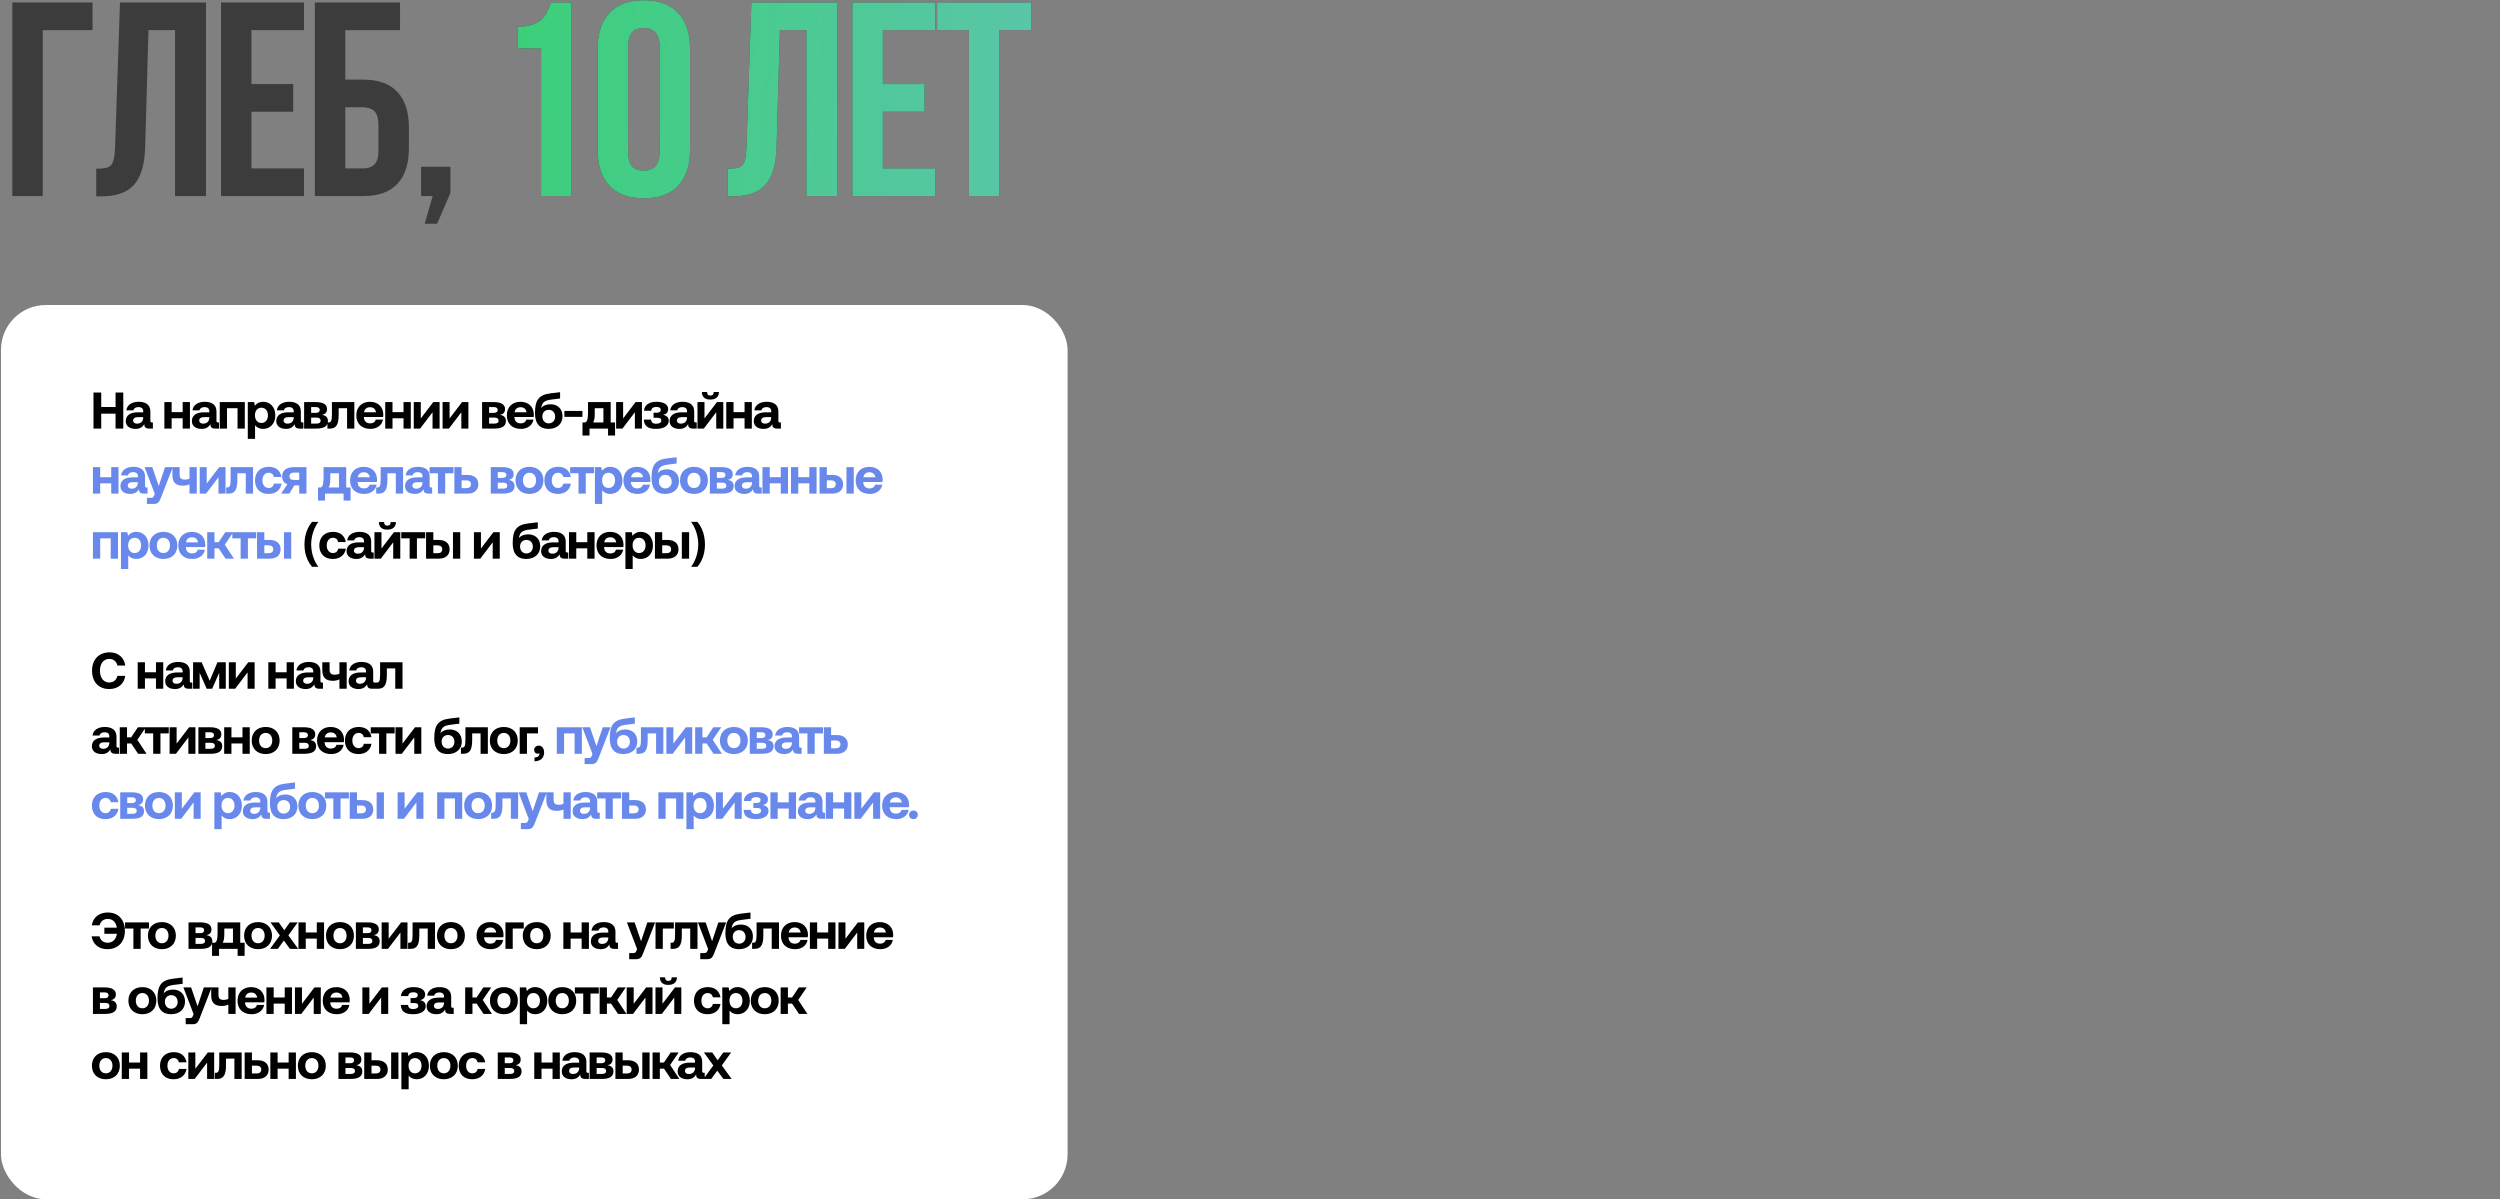
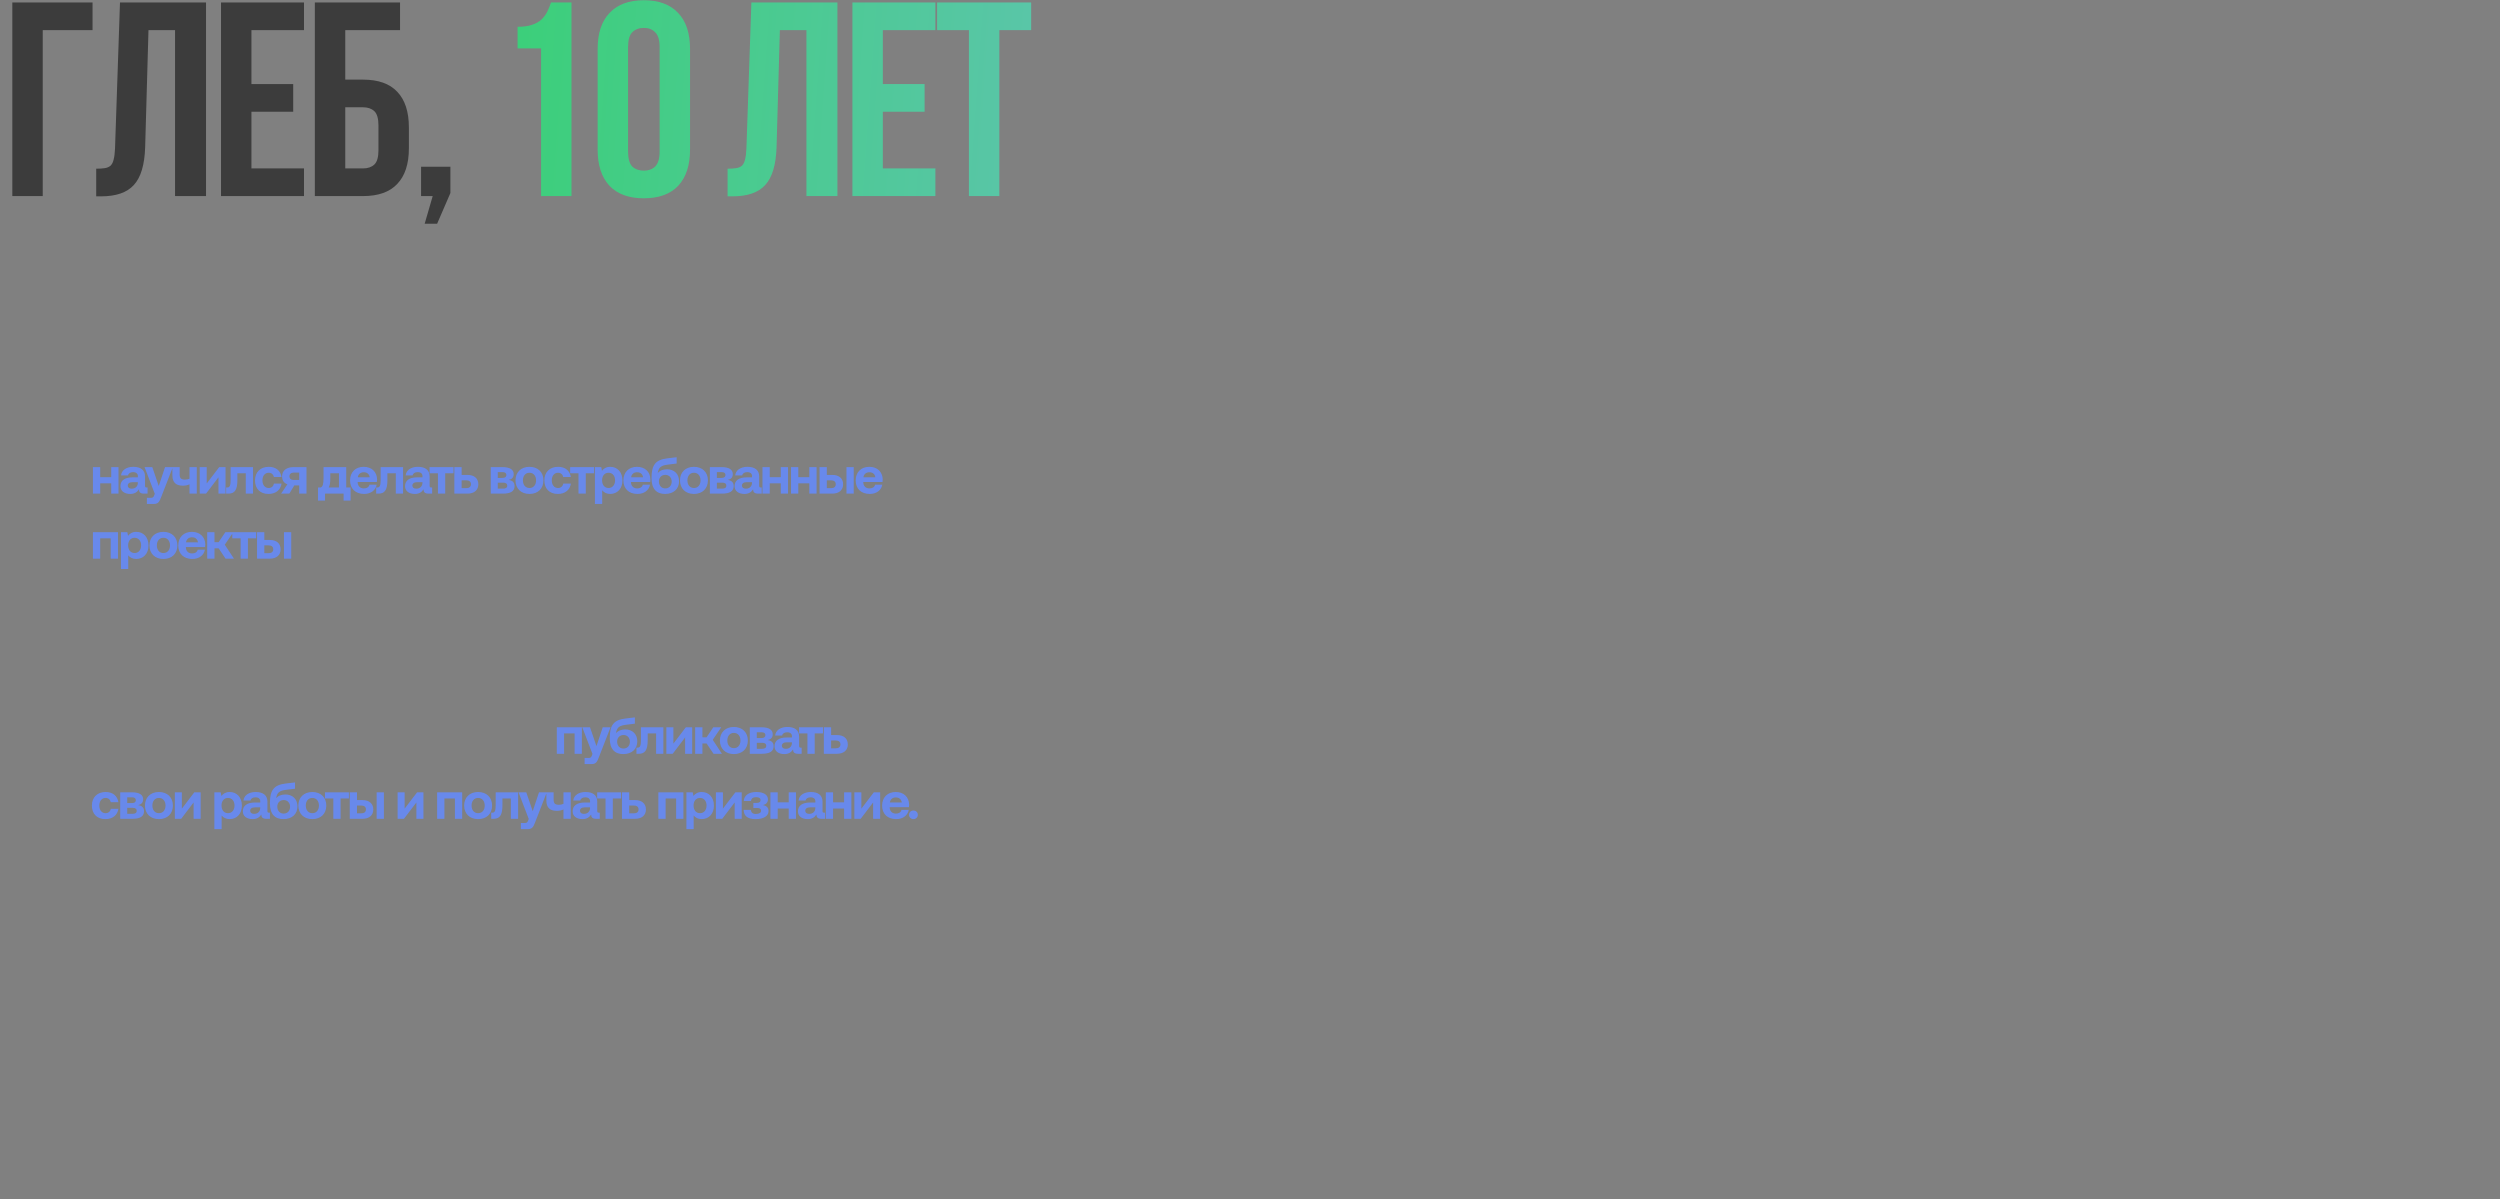
<svg xmlns="http://www.w3.org/2000/svg" width="961" height="461" viewBox="0 0 961 461" fill="none">
  <rect x="0" y="0" width="961" height="461" fill="#808080" stroke="none" />
  <path d="M4.735 75.375V0.94H35.572V11.573H16.432V75.375H4.735ZM36.98 64.848C38.326 64.848 39.425 64.777 40.276 64.635C41.197 64.493 41.942 64.174 42.509 63.678C43.076 63.111 43.466 62.331 43.679 61.339C43.962 60.275 44.139 58.893 44.21 57.192L46.124 0.94H79.195V75.375H67.285V11.573H57.077L55.801 56.554C55.588 63.359 54.135 68.215 51.441 71.122C48.818 74.028 44.6 75.481 38.787 75.481H36.98V64.848ZM96.655 32.309H112.711V42.943H96.655V64.741H116.858V75.375H84.958V0.94H116.858V11.573H96.655V32.309ZM121.023 75.375V0.94H153.774V11.573H132.72V30.608H139.525C145.409 30.608 149.805 32.167 152.711 35.286C155.688 38.406 157.177 42.978 157.177 49.004V56.979C157.177 63.005 155.688 67.577 152.711 70.696C149.805 73.815 145.409 75.375 139.525 75.375H121.023ZM139.525 64.741C141.369 64.741 142.822 64.245 143.885 63.253C144.949 62.26 145.48 60.417 145.48 57.723V48.259C145.48 45.566 144.949 43.722 143.885 42.73C142.822 41.737 141.369 41.241 139.525 41.241H132.72V64.741H139.525ZM161.86 75.375V64.103H173.132V74.205L168.028 86.009H163.242L166.326 75.375H161.86Z" fill="#3C3C3C" />
-   <path d="M198.952 10.297C201.221 10.297 203.064 10.049 204.482 9.553C205.97 9.057 207.176 8.383 208.097 7.533C209.019 6.682 209.763 5.69 210.33 4.555C210.897 3.421 211.394 2.216 211.819 0.94H219.688V75.375H207.991V18.592H198.952V10.297ZM241.432 58.255C241.432 60.949 241.963 62.863 243.027 63.997C244.161 65.06 245.65 65.592 247.493 65.592C249.336 65.592 250.789 65.06 251.853 63.997C252.987 62.863 253.554 60.949 253.554 58.255V18.06C253.554 15.366 252.987 13.488 251.853 12.424C250.789 11.29 249.336 10.723 247.493 10.723C245.65 10.723 244.161 11.29 243.027 12.424C241.963 13.488 241.432 15.366 241.432 18.06V58.255ZM229.735 18.804C229.735 12.779 231.259 8.171 234.307 4.981C237.356 1.72 241.751 0.089 247.493 0.089C253.235 0.089 257.63 1.72 260.678 4.981C263.727 8.171 265.251 12.779 265.251 18.804V57.511C265.251 63.536 263.727 68.18 260.678 71.441C257.63 74.631 253.235 76.226 247.493 76.226C241.751 76.226 237.356 74.631 234.307 71.441C231.259 68.18 229.735 63.536 229.735 57.511V18.804ZM279.687 64.848C281.034 64.848 282.133 64.777 282.983 64.635C283.905 64.493 284.649 64.174 285.216 63.678C285.783 63.111 286.173 62.331 286.386 61.339C286.67 60.275 286.847 58.893 286.918 57.192L288.832 0.94H321.902V75.375H309.993V11.573H299.784L298.508 56.554C298.296 63.359 296.842 68.215 294.149 71.122C291.526 74.028 287.308 75.481 281.495 75.481H279.687V64.848ZM339.362 32.309H355.419V42.943H339.362V64.741H359.566V75.375H327.665V0.94H359.566V11.573H339.362V32.309ZM360.221 0.94H396.376V11.573H384.147V75.375H372.45V11.573H360.221V0.94Z" fill="#3C3C3C" />
  <path d="M198.952 10.297C201.221 10.297 203.064 10.049 204.482 9.553C205.97 9.057 207.176 8.383 208.097 7.533C209.019 6.682 209.763 5.69 210.33 4.555C210.897 3.421 211.394 2.216 211.819 0.94H219.688V75.375H207.991V18.592H198.952V10.297ZM241.432 58.255C241.432 60.949 241.963 62.863 243.027 63.997C244.161 65.06 245.65 65.592 247.493 65.592C249.336 65.592 250.789 65.06 251.853 63.997C252.987 62.863 253.554 60.949 253.554 58.255V18.06C253.554 15.366 252.987 13.488 251.853 12.424C250.789 11.29 249.336 10.723 247.493 10.723C245.65 10.723 244.161 11.29 243.027 12.424C241.963 13.488 241.432 15.366 241.432 18.06V58.255ZM229.735 18.804C229.735 12.779 231.259 8.171 234.307 4.981C237.356 1.72 241.751 0.089 247.493 0.089C253.235 0.089 257.63 1.72 260.678 4.981C263.727 8.171 265.251 12.779 265.251 18.804V57.511C265.251 63.536 263.727 68.18 260.678 71.441C257.63 74.631 253.235 76.226 247.493 76.226C241.751 76.226 237.356 74.631 234.307 71.441C231.259 68.18 229.735 63.536 229.735 57.511V18.804ZM279.687 64.848C281.034 64.848 282.133 64.777 282.983 64.635C283.905 64.493 284.649 64.174 285.216 63.678C285.783 63.111 286.173 62.331 286.386 61.339C286.67 60.275 286.847 58.893 286.918 57.192L288.832 0.94H321.902V75.375H309.993V11.573H299.784L298.508 56.554C298.296 63.359 296.842 68.215 294.149 71.122C291.526 74.028 287.308 75.481 281.495 75.481H279.687V64.848ZM339.362 32.309H355.419V42.943H339.362V64.741H359.566V75.375H327.665V0.94H359.566V11.573H339.362V32.309ZM360.221 0.94H396.376V11.573H384.147V75.375H372.45V11.573H360.221V0.94Z" fill="url(#paint0_linear_73_4391)" />
-   <rect x="0.375" y="117.25" width="410" height="343.75" rx="17.245" fill="white" />
-   <path d="M35.939 164.75V150.879H38.911V156.447H44.42V150.879H47.392V164.75H44.42V159.023H38.911V164.75H35.939ZM58.455 162.392H58.772V164.75H57.345C55.898 164.75 55.443 164.056 55.463 163.085C54.749 164.215 53.719 164.869 52.134 164.869C49.934 164.869 48.349 163.819 48.349 161.877C48.349 159.717 49.974 158.488 53.025 158.488H55.047V157.993C55.047 157.081 54.393 156.487 53.223 156.487C52.134 156.487 51.4 156.982 51.282 157.735H48.587C48.785 155.754 50.608 154.446 53.303 154.446C56.156 154.446 57.801 155.714 57.801 158.151V161.758C57.801 162.293 58.019 162.392 58.455 162.392ZM55.047 160.549V160.351H53.005C51.836 160.351 51.163 160.827 51.163 161.679C51.163 162.392 51.737 162.848 52.669 162.848C54.135 162.848 55.027 161.936 55.047 160.549ZM70.217 158.429V154.565H73.011V164.75H70.217V160.787H65.977V164.75H63.183V154.565H65.977V158.429H70.217ZM83.865 162.392H84.182V164.75H82.755C81.309 164.75 80.853 164.056 80.873 163.085C80.16 164.215 79.129 164.869 77.544 164.869C75.344 164.869 73.759 163.819 73.759 161.877C73.759 159.717 75.384 158.488 78.436 158.488H80.457V157.993C80.457 157.081 79.803 156.487 78.634 156.487C77.544 156.487 76.811 156.982 76.692 157.735H73.997C74.195 155.754 76.018 154.446 78.713 154.446C81.567 154.446 83.211 155.714 83.211 158.151V161.758C83.211 162.293 83.429 162.392 83.865 162.392ZM80.457 160.549V160.351H78.416C77.247 160.351 76.573 160.827 76.573 161.679C76.573 162.392 77.148 162.848 78.079 162.848C79.545 162.848 80.437 161.936 80.457 160.549ZM87.264 164.75H84.471V154.565H94.101V164.75H91.307V156.923H87.264V164.75ZM101.096 154.446C103.85 154.426 105.831 156.467 105.831 159.677C105.831 162.848 103.85 164.869 101.115 164.869C99.708 164.869 98.698 164.294 98.044 163.462V168.713H95.25V154.565H97.687L97.965 155.972C98.619 155.1 99.649 154.446 101.096 154.446ZM100.481 162.59C102.007 162.59 102.998 161.381 102.998 159.638C102.998 157.914 102.007 156.725 100.481 156.725C98.955 156.725 98.004 157.914 98.004 159.638C98.004 161.381 98.955 162.59 100.481 162.59ZM116.3 162.392H116.617V164.75H115.19C113.744 164.75 113.288 164.056 113.308 163.085C112.595 164.215 111.564 164.869 109.979 164.869C107.779 164.869 106.194 163.819 106.194 161.877C106.194 159.717 107.819 158.488 110.871 158.488H112.892V157.993C112.892 157.081 112.238 156.487 111.069 156.487C109.979 156.487 109.246 156.982 109.127 157.735H106.432C106.63 155.754 108.453 154.446 111.148 154.446C114.002 154.446 115.646 155.714 115.646 158.151V161.758C115.646 162.293 115.864 162.392 116.3 162.392ZM112.892 160.549V160.351H110.851C109.682 160.351 109.008 160.827 109.008 161.679C109.008 162.392 109.583 162.848 110.514 162.848C111.98 162.848 112.872 161.936 112.892 160.549ZM121.562 164.75H116.905V154.565H121.463C124.257 154.565 125.723 155.516 125.723 157.24C125.723 158.647 124.871 159.261 123.762 159.479C125.208 159.677 126.06 160.41 126.06 161.837C126.06 163.819 124.574 164.75 121.562 164.75ZM119.6 156.487V158.706H121.443C122.414 158.706 122.91 158.29 122.91 157.597C122.91 156.863 122.414 156.487 121.443 156.487H119.6ZM119.6 160.529V162.828H121.701C122.692 162.828 123.246 162.451 123.246 161.679C123.246 160.945 122.692 160.529 121.701 160.529H119.6ZM126.736 164.75H125.864V162.392H126.28C127.211 162.392 127.588 161.778 127.588 159.42V154.565H136.208V164.75H133.414V156.923H130.184V159.519C130.184 163.541 129.034 164.75 126.736 164.75ZM142.394 164.869C139.006 164.869 136.965 162.828 136.965 159.677C136.965 156.507 139.046 154.446 142.196 154.446C145.248 154.446 147.309 156.348 147.348 159.34C147.348 159.638 147.328 159.974 147.269 160.291H139.878V160.43C139.937 161.877 140.869 162.749 142.275 162.749C143.405 162.749 144.198 162.253 144.435 161.302H147.19C146.873 163.284 145.109 164.869 142.394 164.869ZM139.937 158.468H144.534C144.336 157.22 143.484 156.527 142.216 156.527C141.007 156.527 140.096 157.26 139.937 158.468ZM155.117 158.429V154.565H157.911V164.75H155.117V160.787H150.877V164.75H148.083V154.565H150.877V158.429H155.117ZM161.493 164.75H159.055V154.565H161.75V160.846L166.546 154.565H168.983V164.75H166.268V158.468L161.493 164.75ZM172.562 164.75H170.125V154.565H172.82V160.846L177.615 154.565H180.053V164.75H177.338V158.468L172.562 164.75ZM189.974 164.75H185.317V154.565H189.875C192.669 154.565 194.135 155.516 194.135 157.24C194.135 158.647 193.283 159.261 192.174 159.479C193.62 159.677 194.472 160.41 194.472 161.837C194.472 163.819 192.986 164.75 189.974 164.75ZM188.012 156.487V158.706H189.855C190.826 158.706 191.321 158.29 191.321 157.597C191.321 156.863 190.826 156.487 189.855 156.487H188.012ZM188.012 160.529V162.828H190.113C191.104 162.828 191.658 162.451 191.658 161.679C191.658 160.945 191.104 160.529 190.113 160.529H188.012ZM200.259 164.869C196.871 164.869 194.83 162.828 194.83 159.677C194.83 156.507 196.91 154.446 200.061 154.446C203.113 154.446 205.173 156.348 205.213 159.34C205.213 159.638 205.193 159.974 205.134 160.291H197.743V160.43C197.802 161.877 198.733 162.749 200.14 162.749C201.27 162.749 202.062 162.253 202.3 161.302H205.054C204.737 163.284 202.974 164.869 200.259 164.869ZM197.802 158.468H202.399C202.201 157.22 201.349 156.527 200.081 156.527C198.872 156.527 197.96 157.26 197.802 158.468ZM211.615 155.397C214.27 155.397 216.232 157.081 216.232 160.014C216.232 162.808 214.27 164.869 210.842 164.869C207.632 164.869 205.65 163.026 205.65 158.805C205.65 153.851 207.057 151.751 211.654 151.196L215.3 150.76V153.178L212.268 153.554C209.296 153.891 208.424 154.545 208.028 156.863C208.741 155.952 209.97 155.397 211.615 155.397ZM210.921 162.749C212.407 162.749 213.398 161.659 213.398 160.133C213.398 158.647 212.427 157.537 210.961 157.537C209.455 157.537 208.484 158.607 208.484 160.054C208.484 161.659 209.474 162.749 210.921 162.749ZM223.89 160.252H216.955V157.973H223.89V160.252ZM234.746 154.565V162.392H236.43V167.425H233.735V164.75H226.602V167.425H223.907V162.392H224.996C225.67 161.996 226.027 161.322 226.027 158.686V154.565H234.746ZM228.008 162.392H231.952V156.923H228.623V159.003C228.623 160.688 228.425 161.698 228.008 162.392ZM239.271 164.75H236.834V154.565H239.529V160.846L244.324 154.565H246.762V164.75H244.047V158.468L239.271 164.75ZM254.899 159.479C256.266 159.717 257.059 160.43 257.059 161.778C257.059 163.68 255.176 164.869 252.144 164.869C248.855 164.869 247.587 163.561 247.488 161.302H250.242C250.381 162.293 250.916 162.887 252.184 162.887C253.452 162.887 254.205 162.432 254.205 161.659C254.205 160.906 253.69 160.589 252.64 160.589H251.233V158.647H252.481C253.492 158.647 254.007 158.25 254.007 157.517C254.007 156.824 253.393 156.427 252.283 156.427C251.015 156.427 250.44 156.962 250.301 157.894H247.547C247.686 155.833 249.35 154.446 252.342 154.446C255.255 154.446 256.841 155.556 256.841 157.28C256.841 158.508 256.068 159.221 254.899 159.479ZM267.503 162.392H267.82V164.75H266.393C264.946 164.75 264.491 164.056 264.511 163.085C263.797 164.215 262.767 164.869 261.181 164.869C258.982 164.869 257.397 163.819 257.397 161.877C257.397 159.717 259.022 158.488 262.073 158.488H264.094V157.993C264.094 157.081 263.44 156.487 262.271 156.487C261.181 156.487 260.448 156.982 260.329 157.735H257.634C257.833 155.754 259.656 154.446 262.351 154.446C265.204 154.446 266.849 155.714 266.849 158.151V161.758C266.849 162.293 267.067 162.392 267.503 162.392ZM264.094 160.549V160.351H262.053C260.884 160.351 260.211 160.827 260.211 161.679C260.211 162.392 260.785 162.848 261.716 162.848C263.183 162.848 264.075 161.936 264.094 160.549ZM273.022 153.594C271.061 153.594 269.832 152.682 269.792 150.681H271.813C271.813 151.493 272.131 152.048 273.082 152.048C273.993 152.048 274.35 151.493 274.35 150.681H276.371C276.331 152.682 275.024 153.594 273.022 153.594ZM270.545 164.75H268.108V154.565H270.803V160.846L275.598 154.565H278.036V164.75H275.321V158.468L270.545 164.75ZM286.212 158.429V154.565H289.006V164.75H286.212V160.787H281.972V164.75H279.178V154.565H281.972V158.429H286.212ZM299.86 162.392H300.177V164.75H298.751C297.304 164.75 296.848 164.056 296.868 163.085C296.155 164.215 295.124 164.869 293.539 164.869C291.339 164.869 289.754 163.819 289.754 161.877C289.754 159.717 291.379 158.488 294.431 158.488H296.452V157.993C296.452 157.081 295.798 156.487 294.629 156.487C293.539 156.487 292.806 156.982 292.687 157.735H289.992C290.19 155.754 292.013 154.446 294.708 154.446C297.562 154.446 299.206 155.714 299.206 158.151V161.758C299.206 162.293 299.424 162.392 299.86 162.392ZM296.452 160.549V160.351H294.411C293.242 160.351 292.568 160.827 292.568 161.679C292.568 162.392 293.143 162.848 294.074 162.848C295.54 162.848 296.432 161.936 296.452 160.549ZM117.037 209.321C117.037 208.237 117.136 207.18 117.334 206.15C117.545 205.12 117.869 204.135 118.305 203.197C118.741 202.26 119.289 201.394 119.95 200.602H122.367C121.773 201.421 121.271 202.306 120.861 203.257C120.452 204.208 120.141 205.192 119.93 206.209C119.718 207.227 119.613 208.257 119.613 209.301C119.613 210.318 119.718 211.335 119.93 212.352C120.141 213.356 120.445 214.321 120.841 215.245C121.251 216.183 121.753 217.062 122.347 217.881H119.95C119.289 217.101 118.741 216.249 118.305 215.325C117.869 214.413 117.545 213.449 117.334 212.432C117.136 211.414 117.037 210.377 117.037 209.321ZM127.933 214.869C124.703 214.869 122.741 212.868 122.741 209.657C122.741 206.507 124.802 204.446 128.032 204.446C130.806 204.446 132.53 205.952 132.926 208.369H130.013C129.776 207.359 129.082 206.725 127.992 206.725C126.526 206.725 125.594 207.933 125.594 209.657C125.594 211.401 126.526 212.59 127.992 212.59C129.082 212.59 129.815 211.936 130.013 210.906H132.946C132.55 213.343 130.707 214.869 127.933 214.869ZM143.336 212.392H143.653V214.75H142.226C140.78 214.75 140.324 214.056 140.344 213.085C139.631 214.215 138.6 214.869 137.015 214.869C134.815 214.869 133.23 213.819 133.23 211.877C133.23 209.717 134.855 208.488 137.907 208.488H139.928V207.993C139.928 207.081 139.274 206.487 138.105 206.487C137.015 206.487 136.282 206.982 136.163 207.735H133.468C133.666 205.754 135.489 204.446 138.184 204.446C141.037 204.446 142.682 205.714 142.682 208.151V211.758C142.682 212.293 142.9 212.392 143.336 212.392ZM139.928 210.549V210.351H137.887C136.718 210.351 136.044 210.827 136.044 211.679C136.044 212.392 136.619 212.848 137.55 212.848C139.016 212.848 139.908 211.936 139.928 210.549ZM148.856 203.594C146.894 203.594 145.665 202.682 145.626 200.681H147.647C147.647 201.493 147.964 202.048 148.915 202.048C149.827 202.048 150.183 201.493 150.183 200.681H152.205C152.165 202.682 150.857 203.594 148.856 203.594ZM146.379 214.75H143.941V204.565H146.636V210.846L151.432 204.565H153.869V214.75H151.154V208.468L146.379 214.75ZM160.26 214.75H157.466V206.923H154.256V204.565H163.451V206.923H160.26V214.75ZM168.672 214.75H163.778V204.565H166.572V207.557H168.672C171.268 207.557 172.834 208.904 172.834 211.163C172.834 213.383 171.268 214.75 168.672 214.75ZM176.916 214.75H174.122V204.565H176.916V214.75ZM166.572 209.638V212.65H168.177C169.366 212.65 170 212.115 170 211.144C170 210.173 169.366 209.638 168.177 209.638H166.572ZM184.62 214.75H182.182V204.565H184.877V210.846L189.673 204.565H192.11V214.75H189.395V208.468L184.62 214.75ZM203.042 205.397C205.697 205.397 207.659 207.081 207.659 210.014C207.659 212.808 205.697 214.869 202.269 214.869C199.059 214.869 197.077 213.026 197.077 208.805C197.077 203.851 198.484 201.751 203.082 201.196L206.728 200.76V203.178L203.696 203.554C200.724 203.891 199.852 204.545 199.455 206.863C200.169 205.952 201.397 205.397 203.042 205.397ZM202.348 212.749C203.835 212.749 204.825 211.659 204.825 210.133C204.825 208.647 203.854 207.537 202.388 207.537C200.882 207.537 199.911 208.607 199.911 210.054C199.911 211.659 200.902 212.749 202.348 212.749ZM218.115 212.392H218.432V214.75H217.006C215.559 214.75 215.103 214.056 215.123 213.085C214.41 214.215 213.379 214.869 211.794 214.869C209.595 214.869 208.009 213.819 208.009 211.877C208.009 209.717 209.634 208.488 212.686 208.488H214.707V207.993C214.707 207.081 214.053 206.487 212.884 206.487C211.794 206.487 211.061 206.982 210.942 207.735H208.247C208.445 205.754 210.268 204.446 212.963 204.446C215.817 204.446 217.461 205.714 217.461 208.151V211.758C217.461 212.293 217.679 212.392 218.115 212.392ZM214.707 210.549V210.351H212.666C211.497 210.351 210.823 210.827 210.823 211.679C210.823 212.392 211.398 212.848 212.329 212.848C213.795 212.848 214.687 211.936 214.707 210.549ZM225.755 208.429V204.565H228.549V214.75H225.755V210.787H221.515V214.75H218.721V204.565H221.515V208.429H225.755ZM234.727 214.869C231.338 214.869 229.297 212.828 229.297 209.677C229.297 206.507 231.378 204.446 234.529 204.446C237.58 204.446 239.641 206.348 239.681 209.34C239.681 209.638 239.661 209.974 239.601 210.291H232.21V210.43C232.27 211.877 233.201 212.749 234.608 212.749C235.737 212.749 236.53 212.253 236.768 211.302H239.522C239.205 213.284 237.441 214.869 234.727 214.869ZM232.27 208.468H236.867C236.669 207.22 235.817 206.527 234.548 206.527C233.34 206.527 232.428 207.26 232.27 208.468ZM246.26 204.446C249.015 204.426 250.996 206.467 250.996 209.677C250.996 212.848 249.015 214.869 246.28 214.869C244.873 214.869 243.863 214.294 243.209 213.462V218.713H240.415V204.565H242.852L243.13 205.972C243.784 205.1 244.814 204.446 246.26 204.446ZM245.646 212.59C247.172 212.59 248.163 211.381 248.163 209.638C248.163 207.914 247.172 206.725 245.646 206.725C244.12 206.725 243.169 207.914 243.169 209.638C243.169 211.381 244.12 212.59 245.646 212.59ZM256.65 214.75H251.755V204.565H254.549V207.557H256.65C259.246 207.557 260.811 208.904 260.811 211.163C260.811 213.383 259.246 214.75 256.65 214.75ZM264.893 214.75H262.099V204.565H264.893V214.75ZM254.549 209.638V212.65H256.155C257.343 212.65 257.978 212.115 257.978 211.144C257.978 210.173 257.343 209.638 256.155 209.638H254.549ZM270.991 209.321C270.991 210.377 270.886 211.414 270.674 212.432C270.476 213.449 270.159 214.413 269.723 215.325C269.3 216.249 268.752 217.101 268.078 217.881H265.681C266.275 217.062 266.771 216.183 267.167 215.245C267.576 214.321 267.887 213.356 268.098 212.352C268.31 211.335 268.415 210.318 268.415 209.301C268.415 208.257 268.31 207.227 268.098 206.209C267.887 205.192 267.576 204.208 267.167 203.257C266.771 202.306 266.269 201.421 265.661 200.602H268.078C268.752 201.394 269.3 202.26 269.723 203.197C270.159 204.135 270.476 205.12 270.674 206.15C270.886 207.18 270.991 208.237 270.991 209.321ZM42.002 264.869C37.881 264.869 35.384 262.075 35.384 257.815C35.384 253.554 37.98 250.76 42.181 250.76C45.47 250.76 47.789 252.821 48.145 255.833H45.133C44.777 254.287 43.667 253.277 42.022 253.277C39.763 253.277 38.416 255.139 38.416 257.815C38.416 260.47 39.743 262.352 41.983 262.352C43.667 262.352 44.777 261.342 45.133 259.796H48.126C47.789 262.808 45.391 264.869 42.002 264.869ZM59.96 258.429V254.565H62.754V264.75H59.96V260.787H55.72V264.75H52.926V254.565H55.72V258.429H59.96ZM73.608 262.392H73.925V264.75H72.499C71.052 264.75 70.596 264.056 70.616 263.085C69.903 264.215 68.872 264.869 67.287 264.869C65.088 264.869 63.502 263.819 63.502 261.877C63.502 259.717 65.127 258.488 68.179 258.488H70.2V257.993C70.2 257.081 69.546 256.487 68.377 256.487C67.287 256.487 66.554 256.982 66.435 257.735H63.74C63.938 255.754 65.761 254.446 68.456 254.446C71.31 254.446 72.954 255.714 72.954 258.151V261.758C72.954 262.293 73.172 262.392 73.608 262.392ZM70.2 260.549V260.351H68.159C66.99 260.351 66.316 260.827 66.316 261.679C66.316 262.392 66.891 262.848 67.822 262.848C69.288 262.848 70.18 261.936 70.2 260.549ZM76.75 264.75H74.214V254.565H77.503L80.614 261.679L83.586 254.565H86.796V264.75H84.26V258.607L81.565 264.75H79.445L76.75 258.607V264.75ZM90.391 264.75H87.954V254.565H90.649V260.846L95.444 254.565H97.881V264.75H95.167V258.468L90.391 264.75ZM110.181 258.429V254.565H112.975V264.75H110.181V260.787H105.94V264.75H103.146V254.565H105.94V258.429H110.181ZM123.829 262.392H124.146V264.75H122.719C121.272 264.75 120.817 264.056 120.836 263.085C120.123 264.215 119.093 264.869 117.507 264.869C115.308 264.869 113.723 263.819 113.723 261.877C113.723 259.717 115.347 258.488 118.399 258.488H120.42V257.993C120.42 257.081 119.766 256.487 118.597 256.487C117.507 256.487 116.774 256.982 116.655 257.735H113.96C114.159 255.754 115.982 254.446 118.676 254.446C121.53 254.446 123.175 255.714 123.175 258.151V261.758C123.175 262.293 123.393 262.392 123.829 262.392ZM120.42 260.549V260.351H118.379C117.21 260.351 116.536 260.827 116.536 261.679C116.536 262.392 117.111 262.848 118.042 262.848C119.509 262.848 120.4 261.936 120.42 260.549ZM130.479 258.984V254.565H133.273V264.75H130.479V261.163C129.785 261.5 128.874 261.698 127.982 261.698C125.386 261.698 123.9 260.589 123.9 257.676V254.565H126.694V257.398C126.694 258.825 127.269 259.36 128.696 259.36C129.369 259.36 129.964 259.241 130.479 258.984ZM144.11 262.392H144.427V264.75H143C141.554 264.75 141.098 264.056 141.118 263.085C140.405 264.215 139.374 264.869 137.789 264.869C135.589 264.869 134.004 263.819 134.004 261.877C134.004 259.717 135.629 258.488 138.681 258.488H140.702V257.993C140.702 257.081 140.048 256.487 138.879 256.487C137.789 256.487 137.056 256.982 136.937 257.735H134.242C134.44 255.754 136.263 254.446 138.958 254.446C141.812 254.446 143.456 255.714 143.456 258.151V261.758C143.456 262.293 143.674 262.392 144.11 262.392ZM140.702 260.549V260.351H138.661C137.492 260.351 136.818 260.827 136.818 261.679C136.818 262.392 137.393 262.848 138.324 262.848C139.79 262.848 140.682 261.936 140.702 260.549ZM145.256 264.75H144.384V262.392H144.801C145.732 262.392 146.108 261.778 146.108 259.42V254.565H154.728V264.75H151.934V256.923H148.704V259.519C148.704 263.541 147.555 264.75 145.256 264.75ZM45.431 287.392H45.748V289.75H44.321C42.874 289.75 42.419 289.056 42.438 288.085C41.725 289.215 40.695 289.869 39.109 289.869C36.91 289.869 35.325 288.819 35.325 286.877C35.325 284.717 36.95 283.488 40.001 283.488H42.022V282.993C42.022 282.081 41.368 281.487 40.199 281.487C39.109 281.487 38.376 281.982 38.257 282.735H35.562C35.761 280.754 37.584 279.446 40.279 279.446C43.132 279.446 44.777 280.714 44.777 283.151V286.758C44.777 287.293 44.995 287.392 45.431 287.392ZM42.022 285.549V285.351H39.981C38.812 285.351 38.139 285.827 38.139 286.679C38.139 287.392 38.713 287.848 39.645 287.848C41.111 287.848 42.002 286.936 42.022 285.549ZM48.83 289.75H46.036V279.565H48.83V283.429H50.415L53.011 279.565H56.063L52.793 284.38L56.32 289.75H53.09L50.435 285.787H48.83V289.75ZM61.678 289.75H58.884V281.923H55.673V279.565H64.868V281.923H61.678V289.75ZM67.632 289.75H65.195V279.565H67.89V285.846L72.686 279.565H75.123V289.75H72.408V283.468L67.632 289.75ZM80.921 289.75H76.265V279.565H80.822C83.616 279.565 85.083 280.516 85.083 282.24C85.083 283.647 84.231 284.261 83.121 284.479C84.568 284.677 85.42 285.41 85.42 286.837C85.42 288.819 83.933 289.75 80.921 289.75ZM78.96 281.487V283.706H80.803C81.774 283.706 82.269 283.29 82.269 282.597C82.269 281.863 81.774 281.487 80.803 281.487H78.96ZM78.96 285.529V287.828H81.06C82.051 287.828 82.606 287.451 82.606 286.679C82.606 285.945 82.051 285.529 81.06 285.529H78.96ZM93.208 283.429V279.565H96.002V289.75H93.208V285.787H88.967V289.75H86.173V279.565H88.967V283.429H93.208ZM102.12 289.869C98.87 289.869 96.75 287.788 96.75 284.657C96.75 281.527 98.87 279.446 102.12 279.446C105.37 279.446 107.49 281.527 107.49 284.657C107.49 287.808 105.37 289.869 102.12 289.869ZM102.12 287.59C103.685 287.59 104.656 286.381 104.656 284.657C104.656 282.933 103.685 281.725 102.12 281.725C100.555 281.725 99.603 282.933 99.603 284.657C99.603 286.381 100.555 287.59 102.12 287.59ZM117.015 289.75H112.358V279.565H116.916C119.71 279.565 121.176 280.516 121.176 282.24C121.176 283.647 120.324 284.261 119.214 284.479C120.661 284.677 121.513 285.41 121.513 286.837C121.513 288.819 120.027 289.75 117.015 289.75ZM115.053 281.487V283.706H116.896C117.867 283.706 118.362 283.29 118.362 282.597C118.362 281.863 117.867 281.487 116.896 281.487H115.053ZM115.053 285.529V287.828H117.153C118.144 287.828 118.699 287.451 118.699 286.679C118.699 285.945 118.144 285.529 117.153 285.529H115.053ZM127.3 289.869C123.911 289.869 121.87 287.828 121.87 284.677C121.87 281.507 123.951 279.446 127.102 279.446C130.153 279.446 132.214 281.348 132.254 284.34C132.254 284.638 132.234 284.974 132.174 285.291H124.783V285.43C124.843 286.877 125.774 287.749 127.181 287.749C128.31 287.749 129.103 287.253 129.341 286.302H132.095C131.778 288.284 130.014 289.869 127.3 289.869ZM124.843 283.468H129.44C129.242 282.22 128.39 281.527 127.121 281.527C125.913 281.527 125.001 282.26 124.843 283.468ZM137.783 289.869C134.553 289.869 132.592 287.868 132.592 284.657C132.592 281.507 134.652 279.446 137.882 279.446C140.656 279.446 142.38 280.952 142.777 283.369H139.864C139.626 282.359 138.933 281.725 137.843 281.725C136.376 281.725 135.445 282.933 135.445 284.657C135.445 286.401 136.376 287.59 137.843 287.59C138.933 287.59 139.666 286.936 139.864 285.906H142.797C142.4 288.343 140.557 289.869 137.783 289.869ZM148.513 289.75H145.719V281.923H142.509V279.565H151.704V281.923H148.513V289.75ZM154.468 289.75H152.031V279.565H154.726V285.846L159.521 279.565H161.959V289.75H159.244V283.468L154.468 289.75ZM172.89 280.397C175.546 280.397 177.508 282.081 177.508 285.014C177.508 287.808 175.546 289.869 172.118 289.869C168.908 289.869 166.926 288.026 166.926 283.805C166.926 278.851 168.333 276.751 172.93 276.196L176.576 275.76V278.178L173.544 278.554C170.572 278.891 169.7 279.545 169.304 281.863C170.017 280.952 171.246 280.397 172.89 280.397ZM172.197 287.749C173.683 287.749 174.674 286.659 174.674 285.133C174.674 283.647 173.703 282.537 172.237 282.537C170.731 282.537 169.76 283.607 169.76 285.054C169.76 286.659 170.75 287.749 172.197 287.749ZM178.06 289.75H177.188V287.392H177.604C178.535 287.392 178.912 286.778 178.912 284.42V279.565H187.532V289.75H184.738V281.923H181.508V284.519C181.508 288.541 180.358 289.75 178.06 289.75ZM193.659 289.869C190.409 289.869 188.289 287.788 188.289 284.657C188.289 281.527 190.409 279.446 193.659 279.446C196.909 279.446 199.029 281.527 199.029 284.657C199.029 287.808 196.909 289.869 193.659 289.869ZM193.659 287.59C195.224 287.59 196.195 286.381 196.195 284.657C196.195 282.933 195.224 281.725 193.659 281.725C192.094 281.725 191.142 282.933 191.142 284.657C191.142 286.381 192.094 287.59 193.659 287.59ZM202.568 289.75H199.774V279.565H206.809V281.923H202.568V289.75ZM207.081 286.619C208.33 286.619 209.162 287.689 209.162 289.215C209.162 291.434 207.715 292.603 205.456 292.623V291.177C206.725 291.157 207.339 290.543 207.339 289.829C207.339 289.75 207.339 289.631 207.319 289.552C207.121 289.651 206.923 289.71 206.685 289.71C205.952 289.71 205.337 289.215 205.337 288.204C205.337 287.332 206.11 286.619 207.081 286.619ZM41.388 350.76C45.51 350.76 48.007 353.554 48.007 357.815C48.007 362.075 45.411 364.869 41.21 364.869C37.901 364.869 35.661 362.848 35.226 359.935H38.238C38.594 361.381 39.664 362.392 41.368 362.392C43.31 362.392 44.598 361.104 44.935 358.964H40.12V356.586H44.915C44.579 354.486 43.33 353.237 41.448 353.237C39.684 353.237 38.634 354.268 38.297 355.694H35.285C35.721 352.781 38.02 350.76 41.388 350.76ZM54.072 364.75H51.278V356.923H48.068V354.565H57.262V356.923H54.072V364.75ZM62.234 364.869C58.984 364.869 56.864 362.788 56.864 359.657C56.864 356.527 58.984 354.446 62.234 354.446C65.484 354.446 67.604 356.527 67.604 359.657C67.604 362.808 65.484 364.869 62.234 364.869ZM62.234 362.59C63.8 362.59 64.77 361.381 64.77 359.657C64.77 357.933 63.8 356.725 62.234 356.725C60.669 356.725 59.718 357.933 59.718 359.657C59.718 361.381 60.669 362.59 62.234 362.59ZM77.129 364.75H72.472V354.565H77.03C79.824 354.565 81.29 355.516 81.29 357.24C81.29 358.647 80.438 359.261 79.328 359.479C80.775 359.677 81.627 360.41 81.627 361.837C81.627 363.819 80.141 364.75 77.129 364.75ZM75.167 356.487V358.706H77.01C77.981 358.706 78.476 358.29 78.476 357.597C78.476 356.863 77.981 356.487 77.01 356.487H75.167ZM75.167 360.529V362.828H77.267C78.258 362.828 78.813 362.451 78.813 361.679C78.813 360.945 78.258 360.529 77.267 360.529H75.167ZM92.349 354.565V362.392H94.033V367.425H91.338V364.75H84.204V367.425H81.51V362.392H82.6C83.273 361.996 83.63 361.322 83.63 358.686V354.565H92.349ZM85.612 362.392H89.555V356.923H86.226V359.003C86.226 360.688 86.028 361.698 85.612 362.392ZM99.198 364.869C95.948 364.869 93.828 362.788 93.828 359.657C93.828 356.527 95.948 354.446 99.198 354.446C102.448 354.446 104.568 356.527 104.568 359.657C104.568 362.808 102.448 364.869 99.198 364.869ZM99.198 362.59C100.763 362.59 101.734 361.381 101.734 359.657C101.734 357.933 100.763 356.725 99.198 356.725C97.633 356.725 96.681 357.933 96.681 359.657C96.681 361.381 97.633 362.59 99.198 362.59ZM103.799 364.75L107.584 359.558L103.977 354.565H107.168L109.268 357.577L111.428 354.565H114.44L110.853 359.558L114.638 364.75H111.448L109.11 361.56L106.791 364.75H103.799ZM121.773 358.429V354.565H124.567V364.75H121.773V360.787H117.532V364.75H114.738V354.565H117.532V358.429H121.773ZM130.685 364.869C127.435 364.869 125.315 362.788 125.315 359.657C125.315 356.527 127.435 354.446 130.685 354.446C133.934 354.446 136.055 356.527 136.055 359.657C136.055 362.808 133.934 364.869 130.685 364.869ZM130.685 362.59C132.25 362.59 133.221 361.381 133.221 359.657C133.221 357.933 132.25 356.725 130.685 356.725C129.119 356.725 128.168 357.933 128.168 359.657C128.168 361.381 129.119 362.59 130.685 362.59ZM141.457 364.75H136.8V354.565H141.358C144.152 354.565 145.618 355.516 145.618 357.24C145.618 358.647 144.766 359.261 143.656 359.479C145.103 359.677 145.955 360.41 145.955 361.837C145.955 363.819 144.469 364.75 141.457 364.75ZM139.495 356.487V358.706H141.338C142.309 358.706 142.804 358.29 142.804 357.597C142.804 356.863 142.309 356.487 141.338 356.487H139.495ZM139.495 360.529V362.828H141.595C142.586 362.828 143.141 362.451 143.141 361.679C143.141 360.945 142.586 360.529 141.595 360.529H139.495ZM149.146 364.75H146.709V354.565H149.404V360.846L154.199 354.565H156.636V364.75H153.921V358.468L149.146 364.75ZM157.739 364.75H156.867V362.392H157.283C158.214 362.392 158.591 361.778 158.591 359.42V354.565H167.211V364.75H164.417V356.923H161.187V359.519C161.187 363.541 160.037 364.75 157.739 364.75ZM173.338 364.869C170.088 364.869 167.968 362.788 167.968 359.657C167.968 356.527 170.088 354.446 173.338 354.446C176.588 354.446 178.708 356.527 178.708 359.657C178.708 362.808 176.588 364.869 173.338 364.869ZM173.338 362.59C174.903 362.59 175.874 361.381 175.874 359.657C175.874 357.933 174.903 356.725 173.338 356.725C171.772 356.725 170.821 357.933 170.821 359.657C170.821 361.381 171.772 362.59 173.338 362.59ZM188.609 364.869C185.22 364.869 183.179 362.828 183.179 359.677C183.179 356.507 185.26 354.446 188.411 354.446C191.462 354.446 193.523 356.348 193.563 359.34C193.563 359.638 193.543 359.974 193.484 360.291H186.092V360.43C186.152 361.877 187.083 362.749 188.49 362.749C189.619 362.749 190.412 362.253 190.65 361.302H193.404C193.087 363.284 191.324 364.869 188.609 364.869ZM186.152 358.468H190.749C190.551 357.22 189.699 356.527 188.431 356.527C187.222 356.527 186.31 357.26 186.152 358.468ZM197.091 364.75H194.297V354.565H201.332V356.923H197.091V364.75ZM206.315 364.869C203.066 364.869 200.945 362.788 200.945 359.657C200.945 356.527 203.066 354.446 206.315 354.446C209.565 354.446 211.685 356.527 211.685 359.657C211.685 362.808 209.565 364.869 206.315 364.869ZM206.315 362.59C207.881 362.59 208.852 361.381 208.852 359.657C208.852 357.933 207.881 356.725 206.315 356.725C204.75 356.725 203.799 357.933 203.799 359.657C203.799 361.381 204.75 362.59 206.315 362.59ZM223.588 358.429V354.565H226.382V364.75H223.588V360.787H219.347V364.75H216.553V354.565H219.347V358.429H223.588ZM237.236 362.392H237.553V364.75H236.126C234.68 364.75 234.224 364.056 234.244 363.085C233.53 364.215 232.5 364.869 230.915 364.869C228.715 364.869 227.13 363.819 227.13 361.877C227.13 359.717 228.755 358.488 231.806 358.488H233.828V357.993C233.828 357.081 233.174 356.487 232.005 356.487C230.915 356.487 230.181 356.982 230.063 357.735H227.368C227.566 355.754 229.389 354.446 232.084 354.446C234.937 354.446 236.582 355.714 236.582 358.151V361.758C236.582 362.293 236.8 362.392 237.236 362.392ZM233.828 360.549V360.351H231.787C230.617 360.351 229.944 360.827 229.944 361.679C229.944 362.392 230.518 362.848 231.45 362.848C232.916 362.848 233.808 361.936 233.828 360.549ZM244.896 364.809L240.973 354.565H243.945L246.422 361.817L248.84 354.565H251.832L247.314 366.197C246.68 367.881 246.165 368.713 244.579 368.713H241.865V366.355H243.41C244.124 366.355 244.361 366.177 244.639 365.483L244.896 364.809ZM254.782 364.75H251.988V354.565H259.023V356.923H254.782V364.75ZM258.645 364.75H257.773V362.392H258.189C259.121 362.392 259.497 361.778 259.497 359.42V354.565H268.117V364.75H265.323V356.923H262.093V359.519C262.093 363.541 260.944 364.75 258.645 364.75ZM272.203 364.809L268.28 354.565H271.252L273.729 361.817L276.147 354.565H279.139L274.621 366.197C273.987 367.881 273.472 368.713 271.886 368.713H269.172V366.355H270.717C271.43 366.355 271.668 366.177 271.946 365.483L272.203 364.809ZM284.808 355.397C287.463 355.397 289.425 357.081 289.425 360.014C289.425 362.808 287.463 364.869 284.035 364.869C280.825 364.869 278.843 363.026 278.843 358.805C278.843 353.851 280.25 351.751 284.847 351.196L288.493 350.76V353.178L285.462 353.554C282.489 353.891 281.617 354.545 281.221 356.863C281.934 355.952 283.163 355.397 284.808 355.397ZM284.114 362.749C285.6 362.749 286.591 361.659 286.591 360.133C286.591 358.647 285.62 357.537 284.154 357.537C282.648 357.537 281.677 358.607 281.677 360.054C281.677 361.659 282.668 362.749 284.114 362.749ZM289.977 364.75H289.105V362.392H289.521C290.453 362.392 290.829 361.778 290.829 359.42V354.565H299.449V364.75H296.655V356.923H293.425V359.519C293.425 363.541 292.276 364.75 289.977 364.75ZM305.636 364.869C302.247 364.869 300.206 362.828 300.206 359.677C300.206 356.507 302.287 354.446 305.438 354.446C308.489 354.446 310.55 356.348 310.59 359.34C310.59 359.638 310.57 359.974 310.51 360.291H303.119V360.43C303.179 361.877 304.11 362.749 305.517 362.749C306.646 362.749 307.439 362.253 307.677 361.302H310.431C310.114 363.284 308.35 364.869 305.636 364.869ZM303.179 358.468H307.776C307.578 357.22 306.726 356.527 305.457 356.527C304.249 356.527 303.337 357.26 303.179 358.468ZM318.358 358.429V354.565H321.152V364.75H318.358V360.787H314.118V364.75H311.324V354.565H314.118V358.429H318.358ZM324.734 364.75H322.297V354.565H324.992V360.846L329.787 354.565H332.224V364.75H329.51V358.468L324.734 364.75ZM338.4 364.869C335.011 364.869 332.97 362.828 332.97 359.677C332.97 356.507 335.051 354.446 338.201 354.446C341.253 354.446 343.314 356.348 343.353 359.34C343.353 359.638 343.334 359.974 343.274 360.291H335.883V360.43C335.942 361.877 336.874 362.749 338.281 362.749C339.41 362.749 340.203 362.253 340.441 361.302H343.195C342.878 363.284 341.114 364.869 338.4 364.869ZM335.942 358.468H340.54C340.342 357.22 339.489 356.527 338.221 356.527C337.012 356.527 336.101 357.26 335.942 358.468ZM40.378 389.75H35.721V379.565H40.279C43.073 379.565 44.539 380.516 44.539 382.24C44.539 383.647 43.687 384.261 42.577 384.479C44.024 384.677 44.876 385.41 44.876 386.837C44.876 388.819 43.39 389.75 40.378 389.75ZM38.416 381.487V383.706H40.259C41.23 383.706 41.725 383.29 41.725 382.597C41.725 381.863 41.23 381.487 40.259 381.487H38.416ZM38.416 385.529V387.828H40.516C41.507 387.828 42.062 387.451 42.062 386.679C42.062 385.945 41.507 385.529 40.516 385.529H38.416ZM54.726 389.869C51.476 389.869 49.356 387.788 49.356 384.657C49.356 381.527 51.476 379.446 54.726 379.446C57.976 379.446 60.096 381.527 60.096 384.657C60.096 387.808 57.976 389.869 54.726 389.869ZM54.726 387.59C56.291 387.59 57.262 386.381 57.262 384.657C57.262 382.933 56.291 381.725 54.726 381.725C53.16 381.725 52.209 382.933 52.209 384.657C52.209 386.381 53.16 387.59 54.726 387.59ZM66.508 380.397C69.164 380.397 71.126 382.081 71.126 385.014C71.126 387.808 69.164 389.869 65.736 389.869C62.526 389.869 60.544 388.026 60.544 383.805C60.544 378.851 61.951 376.751 66.548 376.196L70.194 375.76V378.178L67.162 378.554C64.19 378.891 63.318 379.545 62.922 381.863C63.635 380.952 64.864 380.397 66.508 380.397ZM65.815 387.749C67.301 387.749 68.292 386.659 68.292 385.133C68.292 383.647 67.321 382.537 65.855 382.537C64.349 382.537 63.377 383.607 63.377 385.054C63.377 386.659 64.368 387.749 65.815 387.749ZM74.418 389.809L70.494 379.565H73.467L75.944 386.817L78.361 379.565H81.353L76.835 391.197C76.201 392.881 75.686 393.713 74.101 393.713H71.386V391.355H72.932C73.645 391.355 73.883 391.177 74.16 390.483L74.418 389.809ZM87.768 383.984V379.565H90.562V389.75H87.768V386.163C87.074 386.5 86.163 386.698 85.271 386.698C82.675 386.698 81.189 385.589 81.189 382.676V379.565H83.983V382.398C83.983 383.825 84.558 384.36 85.984 384.36C86.658 384.36 87.253 384.241 87.768 383.984ZM96.722 389.869C93.334 389.869 91.293 387.828 91.293 384.677C91.293 381.507 93.374 379.446 96.524 379.446C99.576 379.446 101.637 381.348 101.676 384.34C101.676 384.638 101.657 384.974 101.597 385.291H94.206V385.43C94.265 386.877 95.197 387.749 96.604 387.749C97.733 387.749 98.526 387.253 98.763 386.302H101.518C101.201 388.284 99.437 389.869 96.722 389.869ZM94.265 383.468H98.862C98.664 382.22 97.812 381.527 96.544 381.527C95.335 381.527 94.424 382.26 94.265 383.468ZM109.445 383.429V379.565H112.239V389.75H109.445V385.787H105.205V389.75H102.411V379.565H105.205V383.429H109.445ZM115.821 389.75H113.384V379.565H116.078V385.846L120.874 379.565H123.311V389.75H120.596V383.468L115.821 389.75ZM129.486 389.869C126.098 389.869 124.057 387.828 124.057 384.677C124.057 381.507 126.138 379.446 129.288 379.446C132.34 379.446 134.401 381.348 134.44 384.34C134.44 384.638 134.42 384.974 134.361 385.291H126.97V385.43C127.029 386.877 127.961 387.749 129.367 387.749C130.497 387.749 131.29 387.253 131.527 386.302H134.282C133.965 388.284 132.201 389.869 129.486 389.869ZM127.029 383.468H131.626C131.428 382.22 130.576 381.527 129.308 381.527C128.099 381.527 127.188 382.26 127.029 383.468ZM141.734 389.75H139.297V379.565H141.992V385.846L146.787 379.565H149.225V389.75H146.51V383.468L141.734 389.75ZM161.484 384.479C162.852 384.717 163.644 385.43 163.644 386.778C163.644 388.68 161.762 389.869 158.73 389.869C155.44 389.869 154.172 388.561 154.073 386.302H156.828C156.966 387.293 157.501 387.887 158.77 387.887C160.038 387.887 160.791 387.432 160.791 386.659C160.791 385.906 160.276 385.589 159.225 385.589H157.818V383.647H159.067C160.077 383.647 160.593 383.25 160.593 382.517C160.593 381.824 159.978 381.427 158.869 381.427C157.6 381.427 157.026 381.962 156.887 382.894H154.133C154.271 380.833 155.936 379.446 158.928 379.446C161.841 379.446 163.426 380.556 163.426 382.28C163.426 383.508 162.653 384.221 161.484 384.479ZM174.088 387.392H174.405V389.75H172.979C171.532 389.75 171.076 389.056 171.096 388.085C170.383 389.215 169.352 389.869 167.767 389.869C165.568 389.869 163.982 388.819 163.982 386.877C163.982 384.717 165.607 383.488 168.659 383.488H170.68V382.993C170.68 382.081 170.026 381.487 168.857 381.487C167.767 381.487 167.034 381.982 166.915 382.735H164.22C164.418 380.754 166.241 379.446 168.936 379.446C171.79 379.446 173.434 380.714 173.434 383.151V386.758C173.434 387.293 173.652 387.392 174.088 387.392ZM170.68 385.549V385.351H168.639C167.47 385.351 166.796 385.827 166.796 386.679C166.796 387.392 167.371 387.848 168.302 387.848C169.768 387.848 170.66 386.936 170.68 385.549ZM181.61 389.75H178.816V379.565H181.61V383.429H183.195L185.791 379.565H188.843L185.573 384.38L189.1 389.75H185.87L183.215 385.787H181.61V389.75ZM193.698 389.869C190.449 389.869 188.328 387.788 188.328 384.657C188.328 381.527 190.449 379.446 193.698 379.446C196.948 379.446 199.068 381.527 199.068 384.657C199.068 387.808 196.948 389.869 193.698 389.869ZM193.698 387.59C195.264 387.59 196.235 386.381 196.235 384.657C196.235 382.933 195.264 381.725 193.698 381.725C192.133 381.725 191.182 382.933 191.182 384.657C191.182 386.381 192.133 387.59 193.698 387.59ZM205.659 379.446C208.414 379.426 210.395 381.467 210.395 384.677C210.395 387.848 208.414 389.869 205.679 389.869C204.272 389.869 203.262 389.294 202.608 388.462V393.713H199.814V379.565H202.251L202.528 380.972C203.182 380.1 204.213 379.446 205.659 379.446ZM205.045 387.59C206.571 387.59 207.562 386.381 207.562 384.638C207.562 382.914 206.571 381.725 205.045 381.725C203.519 381.725 202.568 382.914 202.568 384.638C202.568 386.381 203.519 387.59 205.045 387.59ZM216.128 389.869C212.878 389.869 210.758 387.788 210.758 384.657C210.758 381.527 212.878 379.446 216.128 379.446C219.378 379.446 221.498 381.527 221.498 384.657C221.498 387.808 219.378 389.869 216.128 389.869ZM216.128 387.59C217.693 387.59 218.664 386.381 218.664 384.657C218.664 382.933 217.693 381.725 216.128 381.725C214.563 381.725 213.611 382.933 213.611 384.657C213.611 386.381 214.563 387.59 216.128 387.59ZM226.989 389.75H224.195V381.923H220.985V379.565H230.18V381.923H226.989V389.75ZM233.301 389.75H230.507V379.565H233.301V383.429H234.886L237.482 379.565H240.534L237.264 384.38L240.791 389.75H237.561L234.906 385.787H233.301V389.75ZM243.337 389.75H240.899V379.565H243.594V385.846L248.39 379.565H250.827V389.75H248.112V383.468L243.337 389.75ZM256.883 378.594C254.922 378.594 253.693 377.682 253.653 375.681H255.675C255.675 376.493 255.992 377.048 256.943 377.048C257.854 377.048 258.211 376.493 258.211 375.681H260.232C260.193 377.682 258.885 378.594 256.883 378.594ZM254.406 389.75H251.969V379.565H254.664V385.846L259.459 379.565H261.897V389.75H259.182V383.468L254.406 389.75ZM271.957 389.869C268.727 389.869 266.765 387.868 266.765 384.657C266.765 381.507 268.826 379.446 272.056 379.446C274.83 379.446 276.554 380.952 276.95 383.369H274.037C273.8 382.359 273.106 381.725 272.016 381.725C270.55 381.725 269.618 382.933 269.618 384.657C269.618 386.401 270.55 387.59 272.016 387.59C273.106 387.59 273.839 386.936 274.037 385.906H276.97C276.574 388.343 274.731 389.869 271.957 389.869ZM283.496 379.446C286.25 379.426 288.232 381.467 288.232 384.677C288.232 387.848 286.25 389.869 283.516 389.869C282.109 389.869 281.098 389.294 280.444 388.462V393.713H277.65V379.565H280.088L280.365 380.972C281.019 380.1 282.05 379.446 283.496 379.446ZM282.882 387.59C284.408 387.59 285.398 386.381 285.398 384.638C285.398 382.914 284.408 381.725 282.882 381.725C281.356 381.725 280.405 382.914 280.405 384.638C280.405 386.381 281.356 387.59 282.882 387.59ZM293.965 389.869C290.715 389.869 288.595 387.788 288.595 384.657C288.595 381.527 290.715 379.446 293.965 379.446C297.215 379.446 299.335 381.527 299.335 384.657C299.335 387.808 297.215 389.869 293.965 389.869ZM293.965 387.59C295.53 387.59 296.501 386.381 296.501 384.657C296.501 382.933 295.53 381.725 293.965 381.725C292.399 381.725 291.448 382.933 291.448 384.657C291.448 386.381 292.399 387.59 293.965 387.59ZM302.874 389.75H300.08V379.565H302.874V383.429H304.459L307.055 379.565H310.107L306.837 384.38L310.364 389.75H307.134L304.479 385.787H302.874V389.75ZM40.695 414.869C37.445 414.869 35.325 412.788 35.325 409.657C35.325 406.527 37.445 404.446 40.695 404.446C43.944 404.446 46.065 406.527 46.065 409.657C46.065 412.808 43.944 414.869 40.695 414.869ZM40.695 412.59C42.26 412.59 43.231 411.381 43.231 409.657C43.231 407.933 42.26 406.725 40.695 406.725C39.129 406.725 38.178 407.933 38.178 409.657C38.178 411.381 39.129 412.59 40.695 412.59ZM53.844 408.429V404.565H56.639V414.75H53.844V410.787H49.604V414.75H46.81V404.565H49.604V408.429H53.844ZM66.701 414.869C63.471 414.869 61.509 412.868 61.509 409.657C61.509 406.507 63.57 404.446 66.8 404.446C69.574 404.446 71.298 405.952 71.694 408.369H68.781C68.544 407.359 67.85 406.725 66.76 406.725C65.294 406.725 64.363 407.933 64.363 409.657C64.363 411.401 65.294 412.59 66.76 412.59C67.85 412.59 68.583 411.936 68.781 410.906H71.714C71.318 413.343 69.475 414.869 66.701 414.869ZM74.832 414.75H72.395V404.565H75.09V410.846L79.885 404.565H82.322V414.75H79.608V408.468L74.832 414.75ZM83.425 414.75H82.553V412.392H82.969C83.9 412.392 84.277 411.778 84.277 409.42V404.565H92.897V414.75H90.103V406.923H86.873V409.519C86.873 413.541 85.723 414.75 83.425 414.75ZM99.103 414.75H94.05V404.565H96.844V407.557H99.103C101.699 407.557 103.264 408.904 103.264 411.163C103.264 413.383 101.699 414.75 99.103 414.75ZM96.844 409.638V412.65H98.608C99.777 412.65 100.431 412.115 100.431 411.144C100.431 410.173 99.777 409.638 98.608 409.638H96.844ZM110.955 408.429V404.565H113.749V414.75H110.955V410.787H106.714V414.75H103.92V404.565H106.714V408.429H110.955ZM119.867 414.869C116.617 414.869 114.497 412.788 114.497 409.657C114.497 406.527 116.617 404.446 119.867 404.446C123.116 404.446 125.237 406.527 125.237 409.657C125.237 412.808 123.116 414.869 119.867 414.869ZM119.867 412.59C121.432 412.59 122.403 411.381 122.403 409.657C122.403 407.933 121.432 406.725 119.867 406.725C118.301 406.725 117.35 407.933 117.35 409.657C117.35 411.381 118.301 412.59 119.867 412.59ZM134.761 414.75H130.105V404.565H134.662C137.456 404.565 138.922 405.516 138.922 407.24C138.922 408.647 138.07 409.261 136.961 409.479C138.407 409.677 139.259 410.41 139.259 411.837C139.259 413.819 137.773 414.75 134.761 414.75ZM132.799 406.487V408.706H134.642C135.613 408.706 136.109 408.29 136.109 407.597C136.109 406.863 135.613 406.487 134.642 406.487H132.799ZM132.799 410.529V412.828H134.9C135.891 412.828 136.446 412.451 136.446 411.679C136.446 410.945 135.891 410.529 134.9 410.529H132.799ZM144.908 414.75H140.013V404.565H142.807V407.557H144.908C147.503 407.557 149.069 408.904 149.069 411.163C149.069 413.383 147.503 414.75 144.908 414.75ZM153.151 414.75H150.357V404.565H153.151V414.75ZM142.807 409.638V412.65H144.412C145.601 412.65 146.235 412.115 146.235 411.144C146.235 410.173 145.601 409.638 144.412 409.638H142.807ZM160.141 404.446C162.895 404.426 164.877 406.467 164.877 409.677C164.877 412.848 162.895 414.869 160.16 414.869C158.754 414.869 157.743 414.294 157.089 413.462V418.713H154.295V404.565H156.732L157.01 405.972C157.664 405.1 158.694 404.446 160.141 404.446ZM159.526 412.59C161.052 412.59 162.043 411.381 162.043 409.638C162.043 407.914 161.052 406.725 159.526 406.725C158.001 406.725 157.049 407.914 157.049 409.638C157.049 411.381 158.001 412.59 159.526 412.59ZM170.609 414.869C167.36 414.869 165.239 412.788 165.239 409.657C165.239 406.527 167.36 404.446 170.609 404.446C173.859 404.446 175.979 406.527 175.979 409.657C175.979 412.808 173.859 414.869 170.609 414.869ZM170.609 412.59C172.175 412.59 173.146 411.381 173.146 409.657C173.146 407.933 172.175 406.725 170.609 406.725C169.044 406.725 168.093 407.933 168.093 409.657C168.093 411.381 169.044 412.59 170.609 412.59ZM181.52 414.869C178.29 414.869 176.328 412.868 176.328 409.657C176.328 406.507 178.389 404.446 181.619 404.446C184.393 404.446 186.117 405.952 186.514 408.369H183.601C183.363 407.359 182.669 406.725 181.579 406.725C180.113 406.725 179.182 407.933 179.182 409.657C179.182 411.401 180.113 412.59 181.579 412.59C182.669 412.59 183.403 411.936 183.601 410.906H186.533C186.137 413.343 184.294 414.869 181.52 414.869ZM195.993 414.75H191.336V404.565H195.894C198.688 404.565 200.154 405.516 200.154 407.24C200.154 408.647 199.302 409.261 198.193 409.479C199.639 409.677 200.491 410.41 200.491 411.837C200.491 413.819 199.005 414.75 195.993 414.75ZM194.031 406.487V408.706H195.874C196.845 408.706 197.34 408.29 197.34 407.597C197.34 406.863 196.845 406.487 195.874 406.487H194.031ZM194.031 410.529V412.828H196.132C197.123 412.828 197.677 412.451 197.677 411.679C197.677 410.945 197.123 410.529 196.132 410.529H194.031ZM212.402 408.429V404.565H215.196V414.75H212.402V410.787H208.162V414.75H205.368V404.565H208.162V408.429H212.402ZM226.05 412.392H226.367V414.75H224.94C223.494 414.75 223.038 414.056 223.058 413.085C222.345 414.215 221.314 414.869 219.729 414.869C217.529 414.869 215.944 413.819 215.944 411.877C215.944 409.717 217.569 408.488 220.621 408.488H222.642V407.993C222.642 407.081 221.988 406.487 220.819 406.487C219.729 406.487 218.996 406.982 218.877 407.735H216.182C216.38 405.754 218.203 404.446 220.898 404.446C223.751 404.446 225.396 405.714 225.396 408.151V411.758C225.396 412.293 225.614 412.392 226.05 412.392ZM222.642 410.549V410.351H220.601C219.432 410.351 218.758 410.827 218.758 411.679C218.758 412.392 219.333 412.848 220.264 412.848C221.73 412.848 222.622 411.936 222.642 410.549ZM231.312 414.75H226.655V404.565H231.213C234.007 404.565 235.473 405.516 235.473 407.24C235.473 408.647 234.621 409.261 233.512 409.479C234.958 409.677 235.81 410.41 235.81 411.837C235.81 413.819 234.324 414.75 231.312 414.75ZM229.35 406.487V408.706H231.193C232.164 408.706 232.66 408.29 232.66 407.597C232.66 406.863 232.164 406.487 231.193 406.487H229.35ZM229.35 410.529V412.828H231.451C232.442 412.828 232.996 412.451 232.996 411.679C232.996 410.945 232.442 410.529 231.451 410.529H229.35ZM241.458 414.75H236.564V404.565H239.358V407.557H241.458C244.054 407.557 245.62 408.904 245.62 411.163C245.62 413.383 244.054 414.75 241.458 414.75ZM249.702 414.75H246.908V404.565H249.702V414.75ZM239.358 409.638V412.65H240.963C242.152 412.65 242.786 412.115 242.786 411.144C242.786 410.173 242.152 409.638 240.963 409.638H239.358ZM253.64 414.75H250.846V404.565H253.64V408.429H255.225L257.821 404.565H260.873L257.603 409.38L261.13 414.75H257.9L255.245 410.787H253.64V414.75ZM270.58 412.392H270.897V414.75H269.471C268.024 414.75 267.568 414.056 267.588 413.085C266.875 414.215 265.844 414.869 264.259 414.869C262.06 414.869 260.474 413.819 260.474 411.877C260.474 409.717 262.099 408.488 265.151 408.488H267.172V407.993C267.172 407.081 266.518 406.487 265.349 406.487C264.259 406.487 263.526 406.982 263.407 407.735H260.712C260.91 405.754 262.733 404.446 265.428 404.446C268.282 404.446 269.926 405.714 269.926 408.151V411.758C269.926 412.293 270.144 412.392 270.58 412.392ZM267.172 410.549V410.351H265.131C263.962 410.351 263.288 410.827 263.288 411.679C263.288 412.392 263.863 412.848 264.794 412.848C266.26 412.848 267.152 411.936 267.172 410.549ZM270.407 414.75L274.192 409.558L270.585 404.565H273.775L275.876 407.577L278.036 404.565H281.048L277.461 409.558L281.246 414.75H278.056L275.717 411.56L273.399 414.75H270.407Z" fill="black" />
  <path d="M42.755 183.429V179.565H45.55V189.75H42.755V185.787H38.515V189.75H35.721V179.565H38.515V183.429H42.755ZM56.404 187.392H56.721V189.75H55.294C53.847 189.75 53.392 189.056 53.411 188.085C52.698 189.215 51.668 189.869 50.082 189.869C47.883 189.869 46.298 188.819 46.298 186.877C46.298 184.717 47.922 183.488 50.974 183.488H52.995V182.993C52.995 182.081 52.341 181.487 51.172 181.487C50.082 181.487 49.349 181.982 49.23 182.735H46.535C46.733 180.754 48.556 179.446 51.252 179.446C54.105 179.446 55.75 180.714 55.75 183.151V186.758C55.75 187.293 55.968 187.392 56.404 187.392ZM52.995 185.549V185.351H50.954C49.785 185.351 49.111 185.827 49.111 186.679C49.111 187.392 49.686 187.848 50.617 187.848C52.084 187.848 52.975 186.936 52.995 185.549ZM59.496 189.809L55.573 179.565H58.545L61.022 186.817L63.44 179.565H66.432L61.914 191.197C61.28 192.881 60.765 193.713 59.179 193.713H56.465V191.355H58.01C58.724 191.355 58.961 191.177 59.239 190.483L59.496 189.809ZM72.847 183.984V179.565H75.641V189.75H72.847V186.163C72.153 186.5 71.241 186.698 70.35 186.698C67.754 186.698 66.268 185.589 66.268 182.676V179.565H69.062V182.398C69.062 183.825 69.636 184.36 71.063 184.36C71.737 184.36 72.331 184.241 72.847 183.984ZM79.205 189.75H76.768V179.565H79.463V185.846L84.258 179.565H86.696V189.75H83.981V183.468L79.205 189.75ZM87.798 189.75H86.926V187.392H87.342C88.274 187.392 88.65 186.778 88.65 184.42V179.565H97.27V189.75H94.476V181.923H91.246V184.519C91.246 188.541 90.097 189.75 87.798 189.75ZM103.219 189.869C99.989 189.869 98.027 187.868 98.027 184.657C98.027 181.507 100.088 179.446 103.318 179.446C106.092 179.446 107.816 180.952 108.212 183.369H105.3C105.062 182.359 104.368 181.725 103.278 181.725C101.812 181.725 100.881 182.933 100.881 184.657C100.881 186.401 101.812 187.59 103.278 187.59C104.368 187.59 105.101 186.936 105.3 185.906H108.232C107.836 188.343 105.993 189.869 103.219 189.869ZM112.858 179.565H117.812V189.75H115.018V186.599H113.135L111.213 189.75H108.062L110.48 186.144C109.152 185.727 108.439 184.657 108.439 183.112C108.439 180.932 110.024 179.565 112.858 179.565ZM112.917 184.499H115.018V181.665H112.917C111.867 181.665 111.273 182.2 111.273 183.072C111.273 184.003 111.867 184.499 112.917 184.499ZM133.086 179.565V187.392H134.77V192.425H132.076V189.75H124.942V192.425H122.247V187.392H123.337C124.011 186.996 124.367 186.322 124.367 183.686V179.565H133.086ZM126.349 187.392H130.292V181.923H126.963V184.003C126.963 185.688 126.765 186.698 126.349 187.392ZM139.995 189.869C136.606 189.869 134.565 187.828 134.565 184.677C134.565 181.507 136.646 179.446 139.797 179.446C142.848 179.446 144.909 181.348 144.949 184.34C144.949 184.638 144.929 184.974 144.869 185.291H137.478V185.43C137.538 186.877 138.469 187.749 139.876 187.749C141.005 187.749 141.798 187.253 142.036 186.302H144.79C144.473 188.284 142.71 189.869 139.995 189.869ZM137.538 183.468H142.135C141.937 182.22 141.085 181.527 139.816 181.527C138.608 181.527 137.696 182.26 137.538 183.468ZM145.469 189.75H144.597V187.392H145.013C145.945 187.392 146.321 186.778 146.321 184.42V179.565H154.941V189.75H152.147V181.923H148.917V184.519C148.917 188.541 147.768 189.75 145.469 189.75ZM165.804 187.392H166.121V189.75H164.695C163.248 189.75 162.792 189.056 162.812 188.085C162.099 189.215 161.068 189.869 159.483 189.869C157.284 189.869 155.698 188.819 155.698 186.877C155.698 184.717 157.323 183.488 160.375 183.488H162.396V182.993C162.396 182.081 161.742 181.487 160.573 181.487C159.483 181.487 158.75 181.982 158.631 182.735H155.936C156.134 180.754 157.957 179.446 160.652 179.446C163.506 179.446 165.15 180.714 165.15 183.151V186.758C165.15 187.293 165.368 187.392 165.804 187.392ZM162.396 185.549V185.351H160.355C159.186 185.351 158.512 185.827 158.512 186.679C158.512 187.392 159.087 187.848 160.018 187.848C161.485 187.848 162.376 186.936 162.396 185.549ZM171.136 189.75H168.342V181.923H165.132V179.565H174.327V181.923H171.136V189.75ZM179.707 189.75H174.654V179.565H177.448V182.557H179.707C182.303 182.557 183.868 183.904 183.868 186.163C183.868 188.383 182.303 189.75 179.707 189.75ZM177.448 184.638V187.65H179.212C180.381 187.65 181.035 187.115 181.035 186.144C181.035 185.173 180.381 184.638 179.212 184.638H177.448ZM193.303 189.75H188.647V179.565H193.204C195.998 179.565 197.464 180.516 197.464 182.24C197.464 183.647 196.612 184.261 195.503 184.479C196.949 184.677 197.801 185.41 197.801 186.837C197.801 188.819 196.315 189.75 193.303 189.75ZM191.341 181.487V183.706H193.184C194.155 183.706 194.651 183.29 194.651 182.597C194.651 181.863 194.155 181.487 193.184 181.487H191.341ZM191.341 185.529V187.828H193.442C194.433 187.828 194.988 187.451 194.988 186.679C194.988 185.945 194.433 185.529 193.442 185.529H191.341ZM203.529 189.869C200.279 189.869 198.159 187.788 198.159 184.657C198.159 181.527 200.279 179.446 203.529 179.446C206.779 179.446 208.899 181.527 208.899 184.657C208.899 187.808 206.779 189.869 203.529 189.869ZM203.529 187.59C205.094 187.59 206.065 186.381 206.065 184.657C206.065 182.933 205.094 181.725 203.529 181.725C201.963 181.725 201.012 182.933 201.012 184.657C201.012 186.381 201.963 187.59 203.529 187.59ZM214.44 189.869C211.21 189.869 209.248 187.868 209.248 184.657C209.248 181.507 211.309 179.446 214.539 179.446C217.313 179.446 219.037 180.952 219.433 183.369H216.52C216.282 182.359 215.589 181.725 214.499 181.725C213.033 181.725 212.101 182.933 212.101 184.657C212.101 186.401 213.033 187.59 214.499 187.59C215.589 187.59 216.322 186.936 216.52 185.906H219.453C219.057 188.343 217.214 189.869 214.44 189.869ZM225.17 189.75H222.376V181.923H219.166V179.565H228.36V181.923H225.17V189.75ZM234.533 179.446C237.287 179.426 239.269 181.467 239.269 184.677C239.269 187.848 237.287 189.869 234.553 189.869C233.146 189.869 232.135 189.294 231.481 188.462V193.713H228.687V179.565H231.125L231.402 180.972C232.056 180.1 233.086 179.446 234.533 179.446ZM233.919 187.59C235.444 187.59 236.435 186.381 236.435 184.638C236.435 182.914 235.444 181.725 233.919 181.725C232.393 181.725 231.442 182.914 231.442 184.638C231.442 186.381 232.393 187.59 233.919 187.59ZM245.061 189.869C241.673 189.869 239.632 187.828 239.632 184.677C239.632 181.507 241.712 179.446 244.863 179.446C247.914 179.446 249.975 181.348 250.015 184.34C250.015 184.638 249.995 184.974 249.936 185.291H242.544V185.43C242.604 186.877 243.535 187.749 244.942 187.749C246.072 187.749 246.864 187.253 247.102 186.302H249.856C249.539 188.284 247.776 189.869 245.061 189.869ZM242.604 183.468H247.201C247.003 182.22 246.151 181.527 244.883 181.527C243.674 181.527 242.762 182.26 242.604 183.468ZM256.416 180.397C259.072 180.397 261.033 182.081 261.033 185.014C261.033 187.808 259.072 189.869 255.644 189.869C252.433 189.869 250.452 188.026 250.452 183.805C250.452 178.851 251.859 176.751 256.456 176.196L260.102 175.76V178.178L257.07 178.554C254.098 178.891 253.226 179.545 252.83 181.863C253.543 180.952 254.772 180.397 256.416 180.397ZM255.723 187.749C257.209 187.749 258.2 186.659 258.2 185.133C258.2 183.647 257.229 182.537 255.763 182.537C254.257 182.537 253.286 183.607 253.286 185.054C253.286 186.659 254.276 187.749 255.723 187.749ZM266.754 189.869C263.504 189.869 261.384 187.788 261.384 184.657C261.384 181.527 263.504 179.446 266.754 179.446C270.004 179.446 272.124 181.527 272.124 184.657C272.124 187.808 270.004 189.869 266.754 189.869ZM266.754 187.59C268.319 187.59 269.29 186.381 269.29 184.657C269.29 182.933 268.319 181.725 266.754 181.725C265.188 181.725 264.237 182.933 264.237 184.657C264.237 186.381 265.188 187.59 266.754 187.59ZM277.526 189.75H272.869V179.565H277.427C280.221 179.565 281.687 180.516 281.687 182.24C281.687 183.647 280.835 184.261 279.725 184.479C281.172 184.677 282.024 185.41 282.024 186.837C282.024 188.819 280.538 189.75 277.526 189.75ZM275.564 181.487V183.706H277.407C278.378 183.706 278.873 183.29 278.873 182.597C278.873 181.863 278.378 181.487 277.407 181.487H275.564ZM275.564 185.529V187.828H277.665C278.655 187.828 279.21 187.451 279.21 186.679C279.21 185.945 278.655 185.529 277.665 185.529H275.564ZM292.487 187.392H292.804V189.75H291.378C289.931 189.75 289.475 189.056 289.495 188.085C288.782 189.215 287.751 189.869 286.166 189.869C283.967 189.869 282.381 188.819 282.381 186.877C282.381 184.717 284.006 183.488 287.058 183.488H289.079V182.993C289.079 182.081 288.425 181.487 287.256 181.487C286.166 181.487 285.433 181.982 285.314 182.735H282.619C282.817 180.754 284.64 179.446 287.335 179.446C290.189 179.446 291.833 180.714 291.833 183.151V186.758C291.833 187.293 292.051 187.392 292.487 187.392ZM289.079 185.549V185.351H287.038C285.869 185.351 285.195 185.827 285.195 186.679C285.195 187.392 285.77 187.848 286.701 187.848C288.168 187.848 289.059 186.936 289.079 185.549ZM300.127 183.429V179.565H302.921V189.75H300.127V185.787H295.887V189.75H293.093V179.565H295.887V183.429H300.127ZM311.1 183.429V179.565H313.894V189.75H311.1V185.787H306.86V189.75H304.066V179.565H306.86V183.429H311.1ZM319.933 189.75H315.039V179.565H317.833V182.557H319.933C322.529 182.557 324.094 183.904 324.094 186.163C324.094 188.383 322.529 189.75 319.933 189.75ZM328.176 189.75H325.382V179.565H328.176V189.75ZM317.833 184.638V187.65H319.438C320.627 187.65 321.261 187.115 321.261 186.144C321.261 185.173 320.627 184.638 319.438 184.638H317.833ZM334.354 189.869C330.965 189.869 328.924 187.828 328.924 184.677C328.924 181.507 331.005 179.446 334.155 179.446C337.207 179.446 339.268 181.348 339.308 184.34C339.308 184.638 339.288 184.974 339.228 185.291H331.837V185.43C331.896 186.877 332.828 187.749 334.235 187.749C335.364 187.749 336.157 187.253 336.395 186.302H339.149C338.832 188.284 337.068 189.869 334.354 189.869ZM331.896 183.468H336.494C336.296 182.22 335.443 181.527 334.175 181.527C332.967 181.527 332.055 182.26 331.896 183.468ZM38.515 214.75H35.721V204.565H45.351V214.75H42.557V206.923H38.515V214.75ZM52.346 204.446C55.1 204.426 57.082 206.467 57.082 209.677C57.082 212.848 55.1 214.869 52.366 214.869C50.959 214.869 49.948 214.294 49.294 213.462V218.713H46.5V204.565H48.938L49.215 205.972C49.869 205.1 50.899 204.446 52.346 204.446ZM51.732 212.59C53.258 212.59 54.248 211.381 54.248 209.638C54.248 207.914 53.258 206.725 51.732 206.725C50.206 206.725 49.255 207.914 49.255 209.638C49.255 211.381 50.206 212.59 51.732 212.59ZM62.815 214.869C59.565 214.869 57.445 212.788 57.445 209.657C57.445 206.527 59.565 204.446 62.815 204.446C66.064 204.446 68.185 206.527 68.185 209.657C68.185 212.808 66.064 214.869 62.815 214.869ZM62.815 212.59C64.38 212.59 65.351 211.381 65.351 209.657C65.351 207.933 64.38 206.725 62.815 206.725C61.249 206.725 60.298 207.933 60.298 209.657C60.298 211.381 61.249 212.59 62.815 212.59ZM73.963 214.869C70.575 214.869 68.534 212.828 68.534 209.677C68.534 206.507 70.614 204.446 73.765 204.446C76.817 204.446 78.877 206.348 78.917 209.34C78.917 209.638 78.897 209.974 78.838 210.291H71.447V210.43C71.506 211.877 72.437 212.749 73.844 212.749C74.974 212.749 75.766 212.253 76.004 211.302H78.758C78.441 213.284 76.678 214.869 73.963 214.869ZM71.506 208.468H76.103C75.905 207.22 75.053 206.527 73.785 206.527C72.576 206.527 71.665 207.26 71.506 208.468ZM82.445 214.75H79.651V204.565H82.445V208.429H84.031L86.626 204.565H89.678L86.408 209.38L89.936 214.75H86.706L84.05 210.787H82.445V214.75ZM95.293 214.75H92.499V206.923H89.289V204.565H98.483V206.923H95.293V214.75ZM103.705 214.75H98.811V204.565H101.605V207.557H103.705C106.301 207.557 107.866 208.904 107.866 211.163C107.866 213.383 106.301 214.75 103.705 214.75ZM111.948 214.75H109.154V204.565H111.948V214.75ZM101.605 209.638V212.65H103.21C104.399 212.65 105.033 212.115 105.033 211.144C105.033 210.173 104.399 209.638 103.21 209.638H101.605ZM216.832 289.75H214.038V279.565H223.669V289.75H220.875V281.923H216.832V289.75ZM227.75 289.809L223.827 279.565H226.799L229.276 286.817L231.694 279.565H234.686L230.168 291.197C229.534 292.881 229.019 293.713 227.433 293.713H224.719V291.355H226.264C226.978 291.355 227.215 291.177 227.493 290.483L227.75 289.809ZM240.355 280.397C243.01 280.397 244.972 282.081 244.972 285.014C244.972 287.808 243.01 289.869 239.582 289.869C236.372 289.869 234.39 288.026 234.39 283.805C234.39 278.851 235.797 276.751 240.395 276.196L244.041 275.76V278.178L241.009 278.554C238.037 278.891 237.165 279.545 236.768 281.863C237.482 280.952 238.71 280.397 240.355 280.397ZM239.661 287.749C241.148 287.749 242.138 286.659 242.138 285.133C242.138 283.647 241.167 282.537 239.701 282.537C238.195 282.537 237.224 283.607 237.224 285.054C237.224 286.659 238.215 287.749 239.661 287.749ZM245.524 289.75H244.652V287.392H245.068C246 287.392 246.376 286.778 246.376 284.42V279.565H254.996V289.75H252.202V281.923H248.972V284.519C248.972 288.541 247.823 289.75 245.524 289.75ZM258.587 289.75H256.15V279.565H258.845V285.846L263.64 279.565H266.077V289.75H263.363V283.468L258.587 289.75ZM270.013 289.75H267.219V279.565H270.013V283.429H271.599L274.194 279.565H277.246L273.976 284.38L277.504 289.75H274.274L271.618 285.787H270.013V289.75ZM282.102 289.869C278.852 289.869 276.732 287.788 276.732 284.657C276.732 281.527 278.852 279.446 282.102 279.446C285.351 279.446 287.472 281.527 287.472 284.657C287.472 287.808 285.351 289.869 282.102 289.869ZM282.102 287.59C283.667 287.59 284.638 286.381 284.638 284.657C284.638 282.933 283.667 281.725 282.102 281.725C280.536 281.725 279.585 282.933 279.585 284.657C279.585 286.381 280.536 287.59 282.102 287.59ZM292.874 289.75H288.217V279.565H292.775C295.569 279.565 297.035 280.516 297.035 282.24C297.035 283.647 296.183 284.261 295.073 284.479C296.52 284.677 297.372 285.41 297.372 286.837C297.372 288.819 295.886 289.75 292.874 289.75ZM290.912 281.487V283.706H292.755C293.726 283.706 294.221 283.29 294.221 282.597C294.221 281.863 293.726 281.487 292.755 281.487H290.912ZM290.912 285.529V287.828H293.012C294.003 287.828 294.558 287.451 294.558 286.679C294.558 285.945 294.003 285.529 293.012 285.529H290.912ZM307.835 287.392H308.152V289.75H306.726C305.279 289.75 304.823 289.056 304.843 288.085C304.13 289.215 303.099 289.869 301.514 289.869C299.314 289.869 297.729 288.819 297.729 286.877C297.729 284.717 299.354 283.488 302.406 283.488H304.427V282.993C304.427 282.081 303.773 281.487 302.604 281.487C301.514 281.487 300.781 281.982 300.662 282.735H297.967C298.165 280.754 299.988 279.446 302.683 279.446C305.537 279.446 307.181 280.714 307.181 283.151V286.758C307.181 287.293 307.399 287.392 307.835 287.392ZM304.427 285.549V285.351H302.386C301.217 285.351 300.543 285.827 300.543 286.679C300.543 287.392 301.118 287.848 302.049 287.848C303.515 287.848 304.407 286.936 304.427 285.549ZM313.167 289.75H310.373V281.923H307.163V279.565H316.358V281.923H313.167V289.75ZM321.738 289.75H316.685V279.565H319.479V282.557H321.738C324.334 282.557 325.899 283.904 325.899 286.163C325.899 288.383 324.334 289.75 321.738 289.75ZM319.479 284.638V287.65H321.242C322.412 287.65 323.066 287.115 323.066 286.144C323.066 285.173 322.412 284.638 321.242 284.638H319.479ZM40.516 314.869C37.286 314.869 35.325 312.868 35.325 309.657C35.325 306.507 37.386 304.446 40.615 304.446C43.39 304.446 45.114 305.952 45.51 308.369H42.597C42.359 307.359 41.666 306.725 40.576 306.725C39.109 306.725 38.178 307.933 38.178 309.657C38.178 311.401 39.109 312.59 40.576 312.59C41.666 312.59 42.399 311.936 42.597 310.906H45.53C45.133 313.343 43.291 314.869 40.516 314.869ZM50.867 314.75H46.21V304.565H50.768C53.562 304.565 55.028 305.516 55.028 307.24C55.028 308.647 54.176 309.261 53.066 309.479C54.513 309.677 55.365 310.41 55.365 311.837C55.365 313.819 53.879 314.75 50.867 314.75ZM48.905 306.487V308.706H50.748C51.719 308.706 52.214 308.29 52.214 307.597C52.214 306.863 51.719 306.487 50.748 306.487H48.905ZM48.905 310.529V312.828H51.005C51.996 312.828 52.551 312.451 52.551 311.679C52.551 310.945 51.996 310.529 51.005 310.529H48.905ZM61.092 314.869C57.843 314.869 55.722 312.788 55.722 309.657C55.722 306.527 57.843 304.446 61.092 304.446C64.342 304.446 66.462 306.527 66.462 309.657C66.462 312.808 64.342 314.869 61.092 314.869ZM61.092 312.59C62.658 312.59 63.629 311.381 63.629 309.657C63.629 307.933 62.658 306.725 61.092 306.725C59.527 306.725 58.576 307.933 58.576 309.657C58.576 311.381 59.527 312.59 61.092 312.59ZM69.645 314.75H67.208V304.565H69.903V310.846L74.698 304.565H77.135V314.75H74.421V308.468L69.645 314.75ZM88.246 304.446C91 304.426 92.981 306.467 92.981 309.677C92.981 312.848 91 314.869 88.265 314.869C86.858 314.869 85.848 314.294 85.194 313.462V318.713H82.4V304.565H84.837L85.115 305.972C85.769 305.1 86.799 304.446 88.246 304.446ZM87.631 312.59C89.157 312.59 90.148 311.381 90.148 309.638C90.148 307.914 89.157 306.725 87.631 306.725C86.106 306.725 85.154 307.914 85.154 309.638C85.154 311.381 86.106 312.59 87.631 312.59ZM103.45 312.392H103.767V314.75H102.34C100.894 314.75 100.438 314.056 100.458 313.085C99.745 314.215 98.714 314.869 97.129 314.869C94.929 314.869 93.344 313.819 93.344 311.877C93.344 309.717 94.969 308.488 98.021 308.488H100.042V307.993C100.042 307.081 99.388 306.487 98.219 306.487C97.129 306.487 96.396 306.982 96.277 307.735H93.582C93.78 305.754 95.603 304.446 98.298 304.446C101.152 304.446 102.796 305.714 102.796 308.151V311.758C102.796 312.293 103.014 312.392 103.45 312.392ZM100.042 310.549V310.351H98.001C96.832 310.351 96.158 310.827 96.158 311.679C96.158 312.392 96.733 312.848 97.664 312.848C99.13 312.848 100.022 311.936 100.042 310.549ZM109.723 305.397C112.378 305.397 114.34 307.081 114.34 310.014C114.34 312.808 112.378 314.869 108.95 314.869C105.74 314.869 103.758 313.026 103.758 308.805C103.758 303.851 105.165 301.751 109.762 301.196L113.408 300.76V303.178L110.377 303.554C107.404 303.891 106.532 304.545 106.136 306.863C106.849 305.952 108.078 305.397 109.723 305.397ZM109.029 312.749C110.515 312.749 111.506 311.659 111.506 310.133C111.506 308.647 110.535 307.537 109.069 307.537C107.563 307.537 106.592 308.607 106.592 310.054C106.592 311.659 107.583 312.749 109.029 312.749ZM120.06 314.869C116.81 314.869 114.69 312.788 114.69 309.657C114.69 306.527 116.81 304.446 120.06 304.446C123.31 304.446 125.43 306.527 125.43 309.657C125.43 312.808 123.31 314.869 120.06 314.869ZM120.06 312.59C121.626 312.59 122.597 311.381 122.597 309.657C122.597 307.933 121.626 306.725 120.06 306.725C118.495 306.725 117.544 307.933 117.544 309.657C117.544 311.381 118.495 312.59 120.06 312.59ZM130.922 314.75H128.128V306.923H124.917V304.565H134.112V306.923H130.922V314.75ZM139.334 314.75H134.439V304.565H137.233V307.557H139.334C141.929 307.557 143.495 308.904 143.495 311.163C143.495 313.383 141.929 314.75 139.334 314.75ZM147.577 314.75H144.783V304.565H147.577V314.75ZM137.233 309.638V312.65H138.838C140.027 312.65 140.661 312.115 140.661 311.144C140.661 310.173 140.027 309.638 138.838 309.638H137.233ZM155.281 314.75H152.844V304.565H155.539V310.846L160.334 304.565H162.771V314.75H160.057V308.468L155.281 314.75ZM170.83 314.75H168.036V304.565H177.666V314.75H174.872V306.923H170.83V314.75ZM183.789 314.869C180.539 314.869 178.419 312.788 178.419 309.657C178.419 306.527 180.539 304.446 183.789 304.446C187.039 304.446 189.159 306.527 189.159 309.657C189.159 312.808 187.039 314.869 183.789 314.869ZM183.789 312.59C185.354 312.59 186.325 311.381 186.325 309.657C186.325 307.933 185.354 306.725 183.789 306.725C182.224 306.725 181.272 307.933 181.272 309.657C181.272 311.381 182.224 312.59 183.789 312.59ZM189.691 314.75H188.819V312.392H189.235C190.166 312.392 190.543 311.778 190.543 309.42V304.565H199.162V314.75H196.368V306.923H193.138V309.519C193.138 313.541 191.989 314.75 189.691 314.75ZM203.249 314.809L199.325 304.565H202.298L204.775 311.817L207.192 304.565H210.184L205.666 316.197C205.032 317.881 204.517 318.713 202.932 318.713H200.217V316.355H201.763C202.476 316.355 202.714 316.177 202.991 315.483L203.249 314.809ZM216.599 308.984V304.565H219.393V314.75H216.599V311.163C215.905 311.5 214.994 311.698 214.102 311.698C211.506 311.698 210.02 310.589 210.02 307.676V304.565H212.814V307.398C212.814 308.825 213.389 309.36 214.815 309.36C215.489 309.36 216.084 309.241 216.599 308.984ZM230.23 312.392H230.547V314.75H229.12C227.674 314.75 227.218 314.056 227.238 313.085C226.524 314.215 225.494 314.869 223.909 314.869C221.709 314.869 220.124 313.819 220.124 311.877C220.124 309.717 221.749 308.488 224.8 308.488H226.822V307.993C226.822 307.081 226.168 306.487 224.999 306.487C223.909 306.487 223.176 306.982 223.057 307.735H220.362C220.56 305.754 222.383 304.446 225.078 304.446C227.931 304.446 229.576 305.714 229.576 308.151V311.758C229.576 312.293 229.794 312.392 230.23 312.392ZM226.822 310.549V310.351H224.781C223.612 310.351 222.938 310.827 222.938 311.679C222.938 312.392 223.512 312.848 224.444 312.848C225.91 312.848 226.802 311.936 226.822 310.549ZM235.562 314.75H232.768V306.923H229.558V304.565H238.752V306.923H235.562V314.75ZM244.133 314.75H239.08V304.565H241.874V307.557H244.133C246.728 307.557 248.294 308.904 248.294 311.163C248.294 313.383 246.728 314.75 244.133 314.75ZM241.874 309.638V312.65H243.637C244.806 312.65 245.46 312.115 245.46 311.144C245.46 310.173 244.806 309.638 243.637 309.638H241.874ZM255.866 314.75H253.072V304.565H262.702V314.75H259.908V306.923H255.866V314.75ZM269.697 304.446C272.451 304.426 274.433 306.467 274.433 309.677C274.433 312.848 272.451 314.869 269.717 314.869C268.31 314.869 267.299 314.294 266.645 313.462V318.713H263.851V304.565H266.289L266.566 305.972C267.22 305.1 268.251 304.446 269.697 304.446ZM269.083 312.59C270.609 312.59 271.599 311.381 271.599 309.638C271.599 307.914 270.609 306.725 269.083 306.725C267.557 306.725 266.606 307.914 266.606 309.638C266.606 311.381 267.557 312.59 269.083 312.59ZM277.629 314.75H275.192V304.565H277.887V310.846L282.682 304.565H285.12V314.75H282.405V308.468L277.629 314.75ZM293.257 309.479C294.624 309.717 295.417 310.43 295.417 311.778C295.417 313.68 293.534 314.869 290.502 314.869C287.213 314.869 285.945 313.561 285.846 311.302H288.6C288.739 312.293 289.274 312.887 290.542 312.887C291.81 312.887 292.563 312.432 292.563 311.659C292.563 310.906 292.048 310.589 290.998 310.589H289.591V308.647H290.839C291.85 308.647 292.365 308.25 292.365 307.517C292.365 306.824 291.751 306.427 290.641 306.427C289.373 306.427 288.798 306.962 288.659 307.894H285.905C286.044 305.833 287.708 304.446 290.7 304.446C293.613 304.446 295.199 305.556 295.199 307.28C295.199 308.508 294.426 309.221 293.257 309.479ZM303.186 308.429V304.565H305.98V314.75H303.186V310.787H298.945V314.75H296.151V304.565H298.945V308.429H303.186ZM316.834 312.392H317.151V314.75H315.724C314.277 314.75 313.822 314.056 313.841 313.085C313.128 314.215 312.098 314.869 310.512 314.869C308.313 314.869 306.728 313.819 306.728 311.877C306.728 309.717 308.352 308.488 311.404 308.488H313.425V307.993C313.425 307.081 312.771 306.487 311.602 306.487C310.512 306.487 309.779 306.982 309.66 307.735H306.965C307.163 305.754 308.987 304.446 311.681 304.446C314.535 304.446 316.18 305.714 316.18 308.151V311.758C316.18 312.293 316.398 312.392 316.834 312.392ZM313.425 310.549V310.351H311.384C310.215 310.351 309.541 310.827 309.541 311.679C309.541 312.392 310.116 312.848 311.047 312.848C312.514 312.848 313.405 311.936 313.425 310.549ZM324.473 308.429V304.565H327.267V314.75H324.473V310.787H320.233V314.75H317.439V304.565H320.233V308.429H324.473ZM330.849 314.75H328.412V304.565H331.107V310.846L335.902 304.565H338.339V314.75H335.625V308.468L330.849 314.75ZM344.515 314.869C341.126 314.869 339.085 312.828 339.085 309.677C339.085 306.507 341.166 304.446 344.316 304.446C347.368 304.446 349.429 306.348 349.468 309.34C349.468 309.638 349.449 309.974 349.389 310.291H341.998V310.43C342.057 311.877 342.989 312.749 344.396 312.749C345.525 312.749 346.318 312.253 346.556 311.302H349.31C348.993 313.284 347.229 314.869 344.515 314.869ZM342.057 308.468H346.655C346.456 307.22 345.604 306.527 344.336 306.527C343.127 306.527 342.216 307.26 342.057 308.468ZM349.443 313.224C349.443 312.253 350.157 311.56 351.128 311.56C352.079 311.56 352.812 312.253 352.812 313.224C352.812 314.175 352.079 314.869 351.128 314.869C350.157 314.869 349.443 314.175 349.443 313.224Z" fill="#6889EB" />
  <defs>
    <linearGradient id="paint0_linear_73_4391" x1="-47.142" y1="67.389" x2="934.236" y2="137.883" gradientUnits="userSpaceOnUse">
      <stop stop-color="#18DB43" />
      <stop offset="0.582" stop-color="#6DBFC6" />
      <stop offset="1" stop-color="#6889EB" />
    </linearGradient>
  </defs>
</svg>